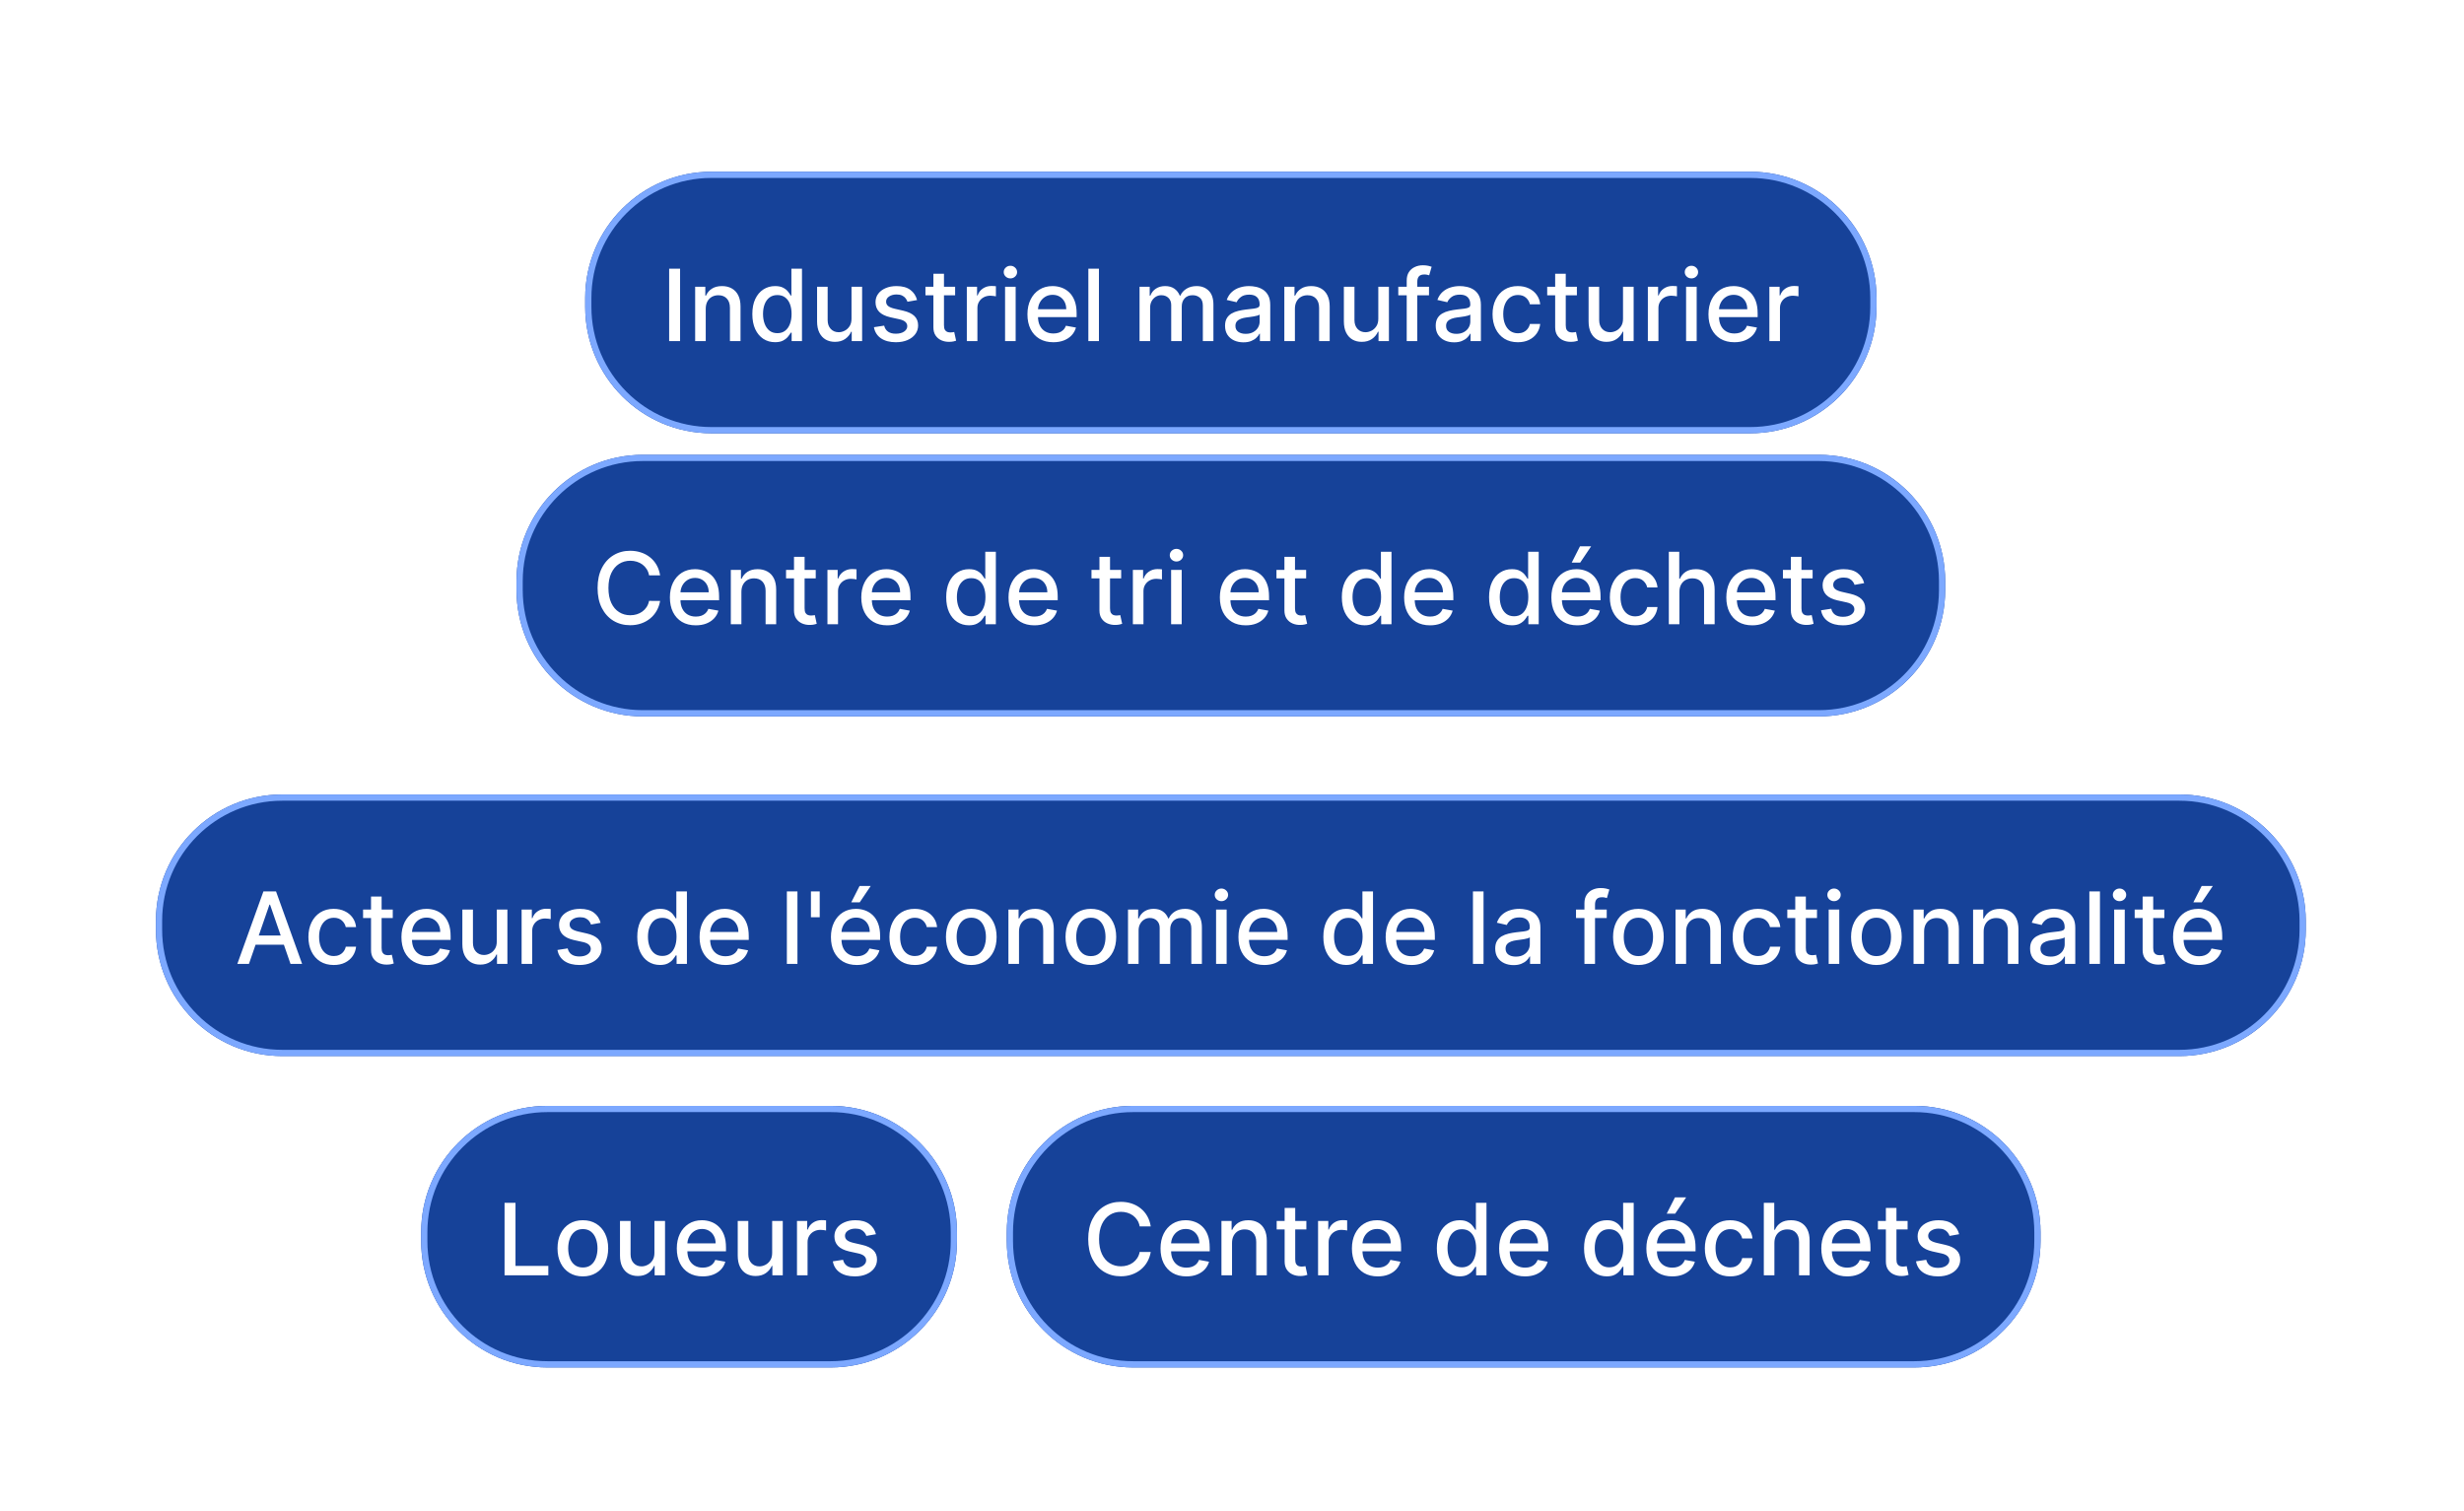
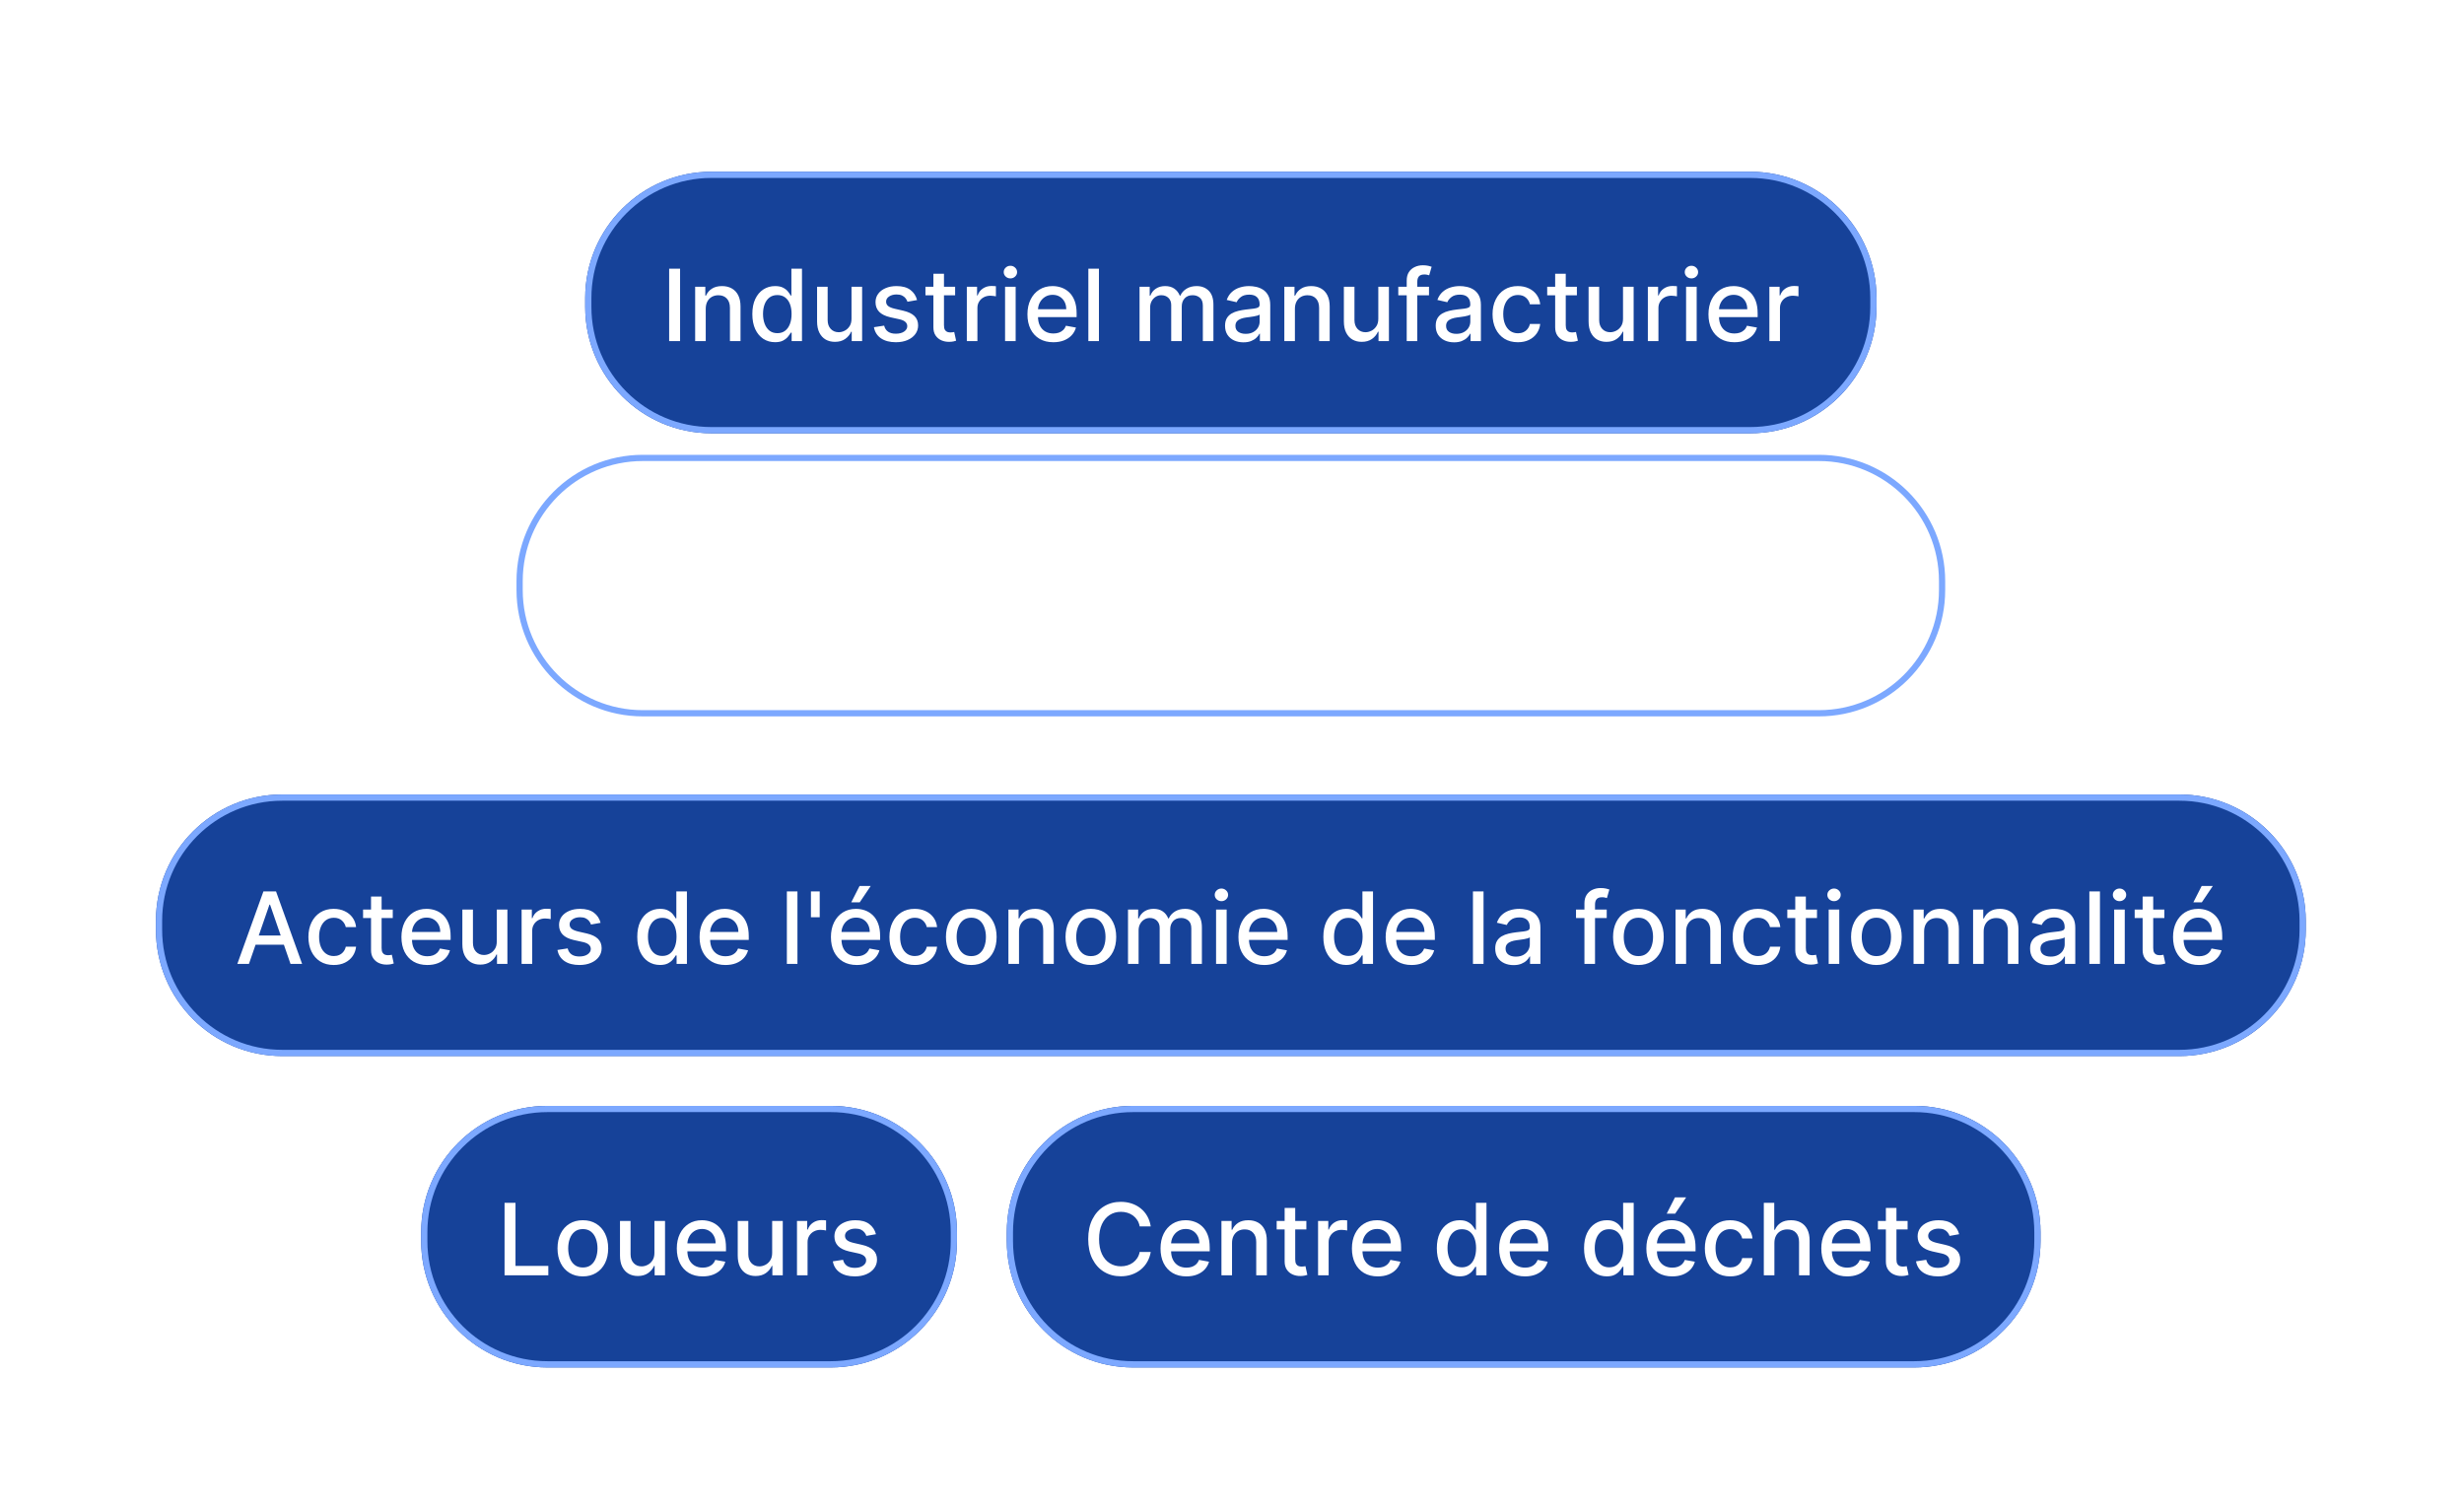
<svg xmlns="http://www.w3.org/2000/svg" width="287" height="176" viewBox="0 0 287 176" fill="none">
  <g filter="url(#filter0_ddd_660_338)">
    <path d="M68.162 22.714C68.162 14.588 74.75 8 82.876 8H203.856C211.982 8 218.57 14.588 218.57 22.714V23.75C218.57 31.877 211.982 38.465 203.856 38.465H82.876C74.75 38.465 68.162 31.877 68.162 23.75V22.714Z" fill="#164299" />
    <path d="M82.876 8.362H203.856C211.782 8.362 218.208 14.788 218.208 22.714V23.751C218.208 31.677 211.782 38.102 203.856 38.102H82.876C74.95 38.102 68.524 31.677 68.524 23.751V22.714C68.524 14.788 74.95 8.363 82.876 8.362Z" stroke="#7CA8FF" stroke-width="0.725" />
    <path d="M79.214 19.292V27.732H77.941V19.292H79.214ZM82.202 23.974V27.732H80.97V21.402H82.153V22.432H82.231C82.377 22.097 82.605 21.828 82.915 21.625C83.228 21.421 83.623 21.32 84.098 21.32C84.529 21.32 84.907 21.41 85.231 21.592C85.556 21.77 85.807 22.037 85.986 22.391C86.164 22.746 86.254 23.184 86.254 23.706V27.732H85.021V23.854C85.021 23.395 84.902 23.037 84.663 22.779C84.424 22.518 84.095 22.387 83.678 22.387C83.392 22.387 83.138 22.449 82.915 22.573C82.695 22.696 82.521 22.878 82.392 23.116C82.265 23.353 82.202 23.639 82.202 23.974ZM90.276 27.856C89.765 27.856 89.309 27.726 88.908 27.465C88.509 27.201 88.196 26.826 87.968 26.339C87.743 25.85 87.63 25.264 87.63 24.58C87.63 23.895 87.744 23.31 87.972 22.824C88.203 22.338 88.519 21.965 88.92 21.707C89.321 21.449 89.776 21.32 90.284 21.32C90.677 21.32 90.993 21.386 91.232 21.517C91.474 21.647 91.661 21.798 91.793 21.971C91.927 22.144 92.032 22.296 92.106 22.428H92.18V19.292H93.412V27.732H92.209V26.747H92.106C92.032 26.882 91.924 27.036 91.784 27.209C91.647 27.382 91.457 27.533 91.216 27.662C90.974 27.791 90.661 27.856 90.276 27.856ZM90.548 26.805C90.902 26.805 91.202 26.712 91.446 26.525C91.694 26.335 91.88 26.073 92.007 25.738C92.136 25.402 92.201 25.012 92.201 24.567C92.201 24.128 92.137 23.743 92.011 23.413C91.885 23.084 91.699 22.827 91.455 22.643C91.21 22.459 90.908 22.366 90.548 22.366C90.177 22.366 89.868 22.463 89.621 22.655C89.373 22.847 89.186 23.11 89.06 23.442C88.936 23.775 88.875 24.15 88.875 24.567C88.875 24.99 88.938 25.371 89.064 25.709C89.191 26.047 89.377 26.315 89.625 26.512C89.875 26.708 90.183 26.805 90.548 26.805ZM99.181 25.107V21.402H100.417V27.732H99.206V26.636H99.14C98.994 26.974 98.761 27.256 98.439 27.481C98.121 27.704 97.724 27.815 97.248 27.815C96.841 27.815 96.482 27.726 96.168 27.547C95.858 27.366 95.613 27.098 95.435 26.743C95.259 26.389 95.171 25.951 95.171 25.429V21.402H96.403V25.28C96.403 25.712 96.523 26.055 96.762 26.311C97.001 26.566 97.311 26.694 97.693 26.694C97.924 26.694 98.153 26.636 98.382 26.521C98.612 26.405 98.803 26.231 98.954 25.997C99.108 25.764 99.184 25.467 99.181 25.107ZM106.817 22.948L105.7 23.145C105.653 23.003 105.579 22.866 105.477 22.737C105.378 22.608 105.244 22.503 105.073 22.42C104.903 22.338 104.69 22.296 104.435 22.296C104.086 22.296 103.795 22.375 103.561 22.531C103.327 22.685 103.211 22.884 103.211 23.129C103.211 23.34 103.289 23.511 103.446 23.64C103.602 23.769 103.855 23.875 104.204 23.957L105.209 24.188C105.792 24.323 106.226 24.53 106.512 24.81C106.798 25.091 106.94 25.455 106.94 25.903C106.94 26.282 106.831 26.62 106.611 26.916C106.394 27.21 106.09 27.441 105.7 27.609C105.313 27.776 104.863 27.86 104.352 27.86C103.643 27.86 103.065 27.709 102.617 27.407C102.169 27.102 101.895 26.669 101.793 26.109L102.984 25.927C103.058 26.238 103.211 26.473 103.441 26.632C103.672 26.789 103.973 26.867 104.344 26.867C104.748 26.867 105.071 26.783 105.313 26.616C105.554 26.445 105.675 26.238 105.675 25.993C105.675 25.795 105.601 25.629 105.453 25.494C105.307 25.36 105.083 25.258 104.781 25.19L103.709 24.955C103.119 24.82 102.682 24.606 102.399 24.312C102.119 24.018 101.978 23.645 101.978 23.195C101.978 22.821 102.083 22.494 102.292 22.214C102.5 21.934 102.789 21.715 103.157 21.559C103.525 21.399 103.947 21.32 104.422 21.32C105.106 21.32 105.645 21.468 106.038 21.765C106.431 22.059 106.69 22.453 106.817 22.948ZM111.25 21.402V22.391H107.793V21.402H111.25ZM108.72 19.885H109.952V25.874C109.952 26.113 109.988 26.293 110.059 26.414C110.131 26.532 110.223 26.613 110.335 26.657C110.451 26.698 110.576 26.719 110.71 26.719C110.809 26.719 110.896 26.712 110.97 26.698C111.044 26.684 111.102 26.673 111.143 26.665L111.366 27.683C111.294 27.71 111.193 27.738 111.061 27.765C110.929 27.796 110.764 27.812 110.566 27.815C110.242 27.82 109.94 27.763 109.659 27.642C109.379 27.521 109.153 27.334 108.979 27.081C108.806 26.828 108.72 26.511 108.72 26.129V19.885ZM112.613 27.732V21.402H113.805V22.408H113.87C113.986 22.067 114.189 21.799 114.48 21.604C114.774 21.406 115.107 21.307 115.478 21.307C115.555 21.307 115.645 21.31 115.75 21.316C115.857 21.321 115.941 21.328 116.001 21.336V22.515C115.952 22.501 115.864 22.486 115.737 22.47C115.611 22.45 115.485 22.441 115.358 22.441C115.067 22.441 114.807 22.503 114.579 22.626C114.354 22.747 114.175 22.916 114.044 23.133C113.912 23.347 113.846 23.592 113.846 23.867V27.732H112.613ZM117.068 27.732V21.402H118.3V27.732H117.068ZM117.69 20.425C117.476 20.425 117.291 20.354 117.138 20.211C116.987 20.065 116.911 19.892 116.911 19.692C116.911 19.488 116.987 19.315 117.138 19.172C117.291 19.027 117.476 18.954 117.69 18.954C117.904 18.954 118.087 19.027 118.238 19.172C118.392 19.315 118.469 19.488 118.469 19.692C118.469 19.892 118.392 20.065 118.238 20.211C118.087 20.354 117.904 20.425 117.69 20.425ZM122.686 27.86C122.062 27.86 121.525 27.727 121.075 27.46C120.627 27.191 120.28 26.813 120.036 26.327C119.794 25.838 119.673 25.265 119.673 24.608C119.673 23.96 119.794 23.389 120.036 22.894C120.28 22.399 120.621 22.013 121.058 21.736C121.498 21.458 122.011 21.32 122.599 21.32C122.957 21.32 123.303 21.379 123.638 21.497C123.973 21.615 124.274 21.8 124.541 22.053C124.807 22.306 125.017 22.634 125.171 23.038C125.325 23.439 125.402 23.927 125.402 24.501V24.938H120.37V24.015H124.194C124.194 23.691 124.128 23.404 123.997 23.154C123.865 22.901 123.679 22.702 123.44 22.556C123.204 22.41 122.926 22.338 122.608 22.338C122.261 22.338 121.959 22.423 121.701 22.593C121.445 22.761 121.248 22.98 121.107 23.253C120.97 23.522 120.901 23.814 120.901 24.13V24.852C120.901 25.275 120.976 25.635 121.124 25.931C121.275 26.228 121.485 26.455 121.755 26.611C122.024 26.765 122.338 26.842 122.698 26.842C122.932 26.842 123.145 26.809 123.337 26.743C123.529 26.675 123.696 26.573 123.836 26.438C123.976 26.304 124.083 26.137 124.157 25.94L125.324 26.15C125.23 26.493 125.063 26.794 124.821 27.052C124.582 27.308 124.281 27.507 123.918 27.65C123.558 27.79 123.148 27.86 122.686 27.86ZM128.001 19.292V27.732H126.769V19.292H128.001ZM132.731 27.732V21.402H133.913V22.432H133.992C134.124 22.084 134.339 21.811 134.639 21.616C134.938 21.419 135.297 21.32 135.714 21.32C136.138 21.32 136.492 21.419 136.778 21.616C137.066 21.814 137.279 22.086 137.417 22.432H137.483C137.634 22.095 137.874 21.825 138.204 21.625C138.533 21.421 138.926 21.32 139.382 21.32C139.957 21.32 140.425 21.5 140.788 21.86C141.153 22.22 141.336 22.762 141.336 23.488V27.732H140.104V23.603C140.104 23.174 139.987 22.864 139.753 22.671C139.52 22.479 139.241 22.383 138.917 22.383C138.516 22.383 138.204 22.507 137.981 22.754C137.759 22.998 137.647 23.313 137.647 23.698V27.732H136.419V23.525C136.419 23.181 136.312 22.905 136.098 22.696C135.883 22.487 135.605 22.383 135.261 22.383C135.028 22.383 134.812 22.445 134.614 22.568C134.419 22.689 134.261 22.858 134.14 23.075C134.022 23.292 133.963 23.544 133.963 23.829V27.732H132.731ZM144.83 27.872C144.429 27.872 144.066 27.798 143.742 27.65C143.418 27.499 143.161 27.28 142.971 26.995C142.784 26.709 142.691 26.359 142.691 25.944C142.691 25.587 142.76 25.293 142.897 25.062C143.034 24.831 143.22 24.648 143.453 24.514C143.687 24.379 143.948 24.277 144.236 24.209C144.525 24.14 144.819 24.088 145.118 24.052C145.497 24.008 145.805 23.972 146.041 23.945C146.278 23.915 146.449 23.867 146.557 23.801C146.664 23.735 146.717 23.628 146.717 23.479V23.45C146.717 23.09 146.616 22.812 146.412 22.614C146.212 22.416 145.912 22.317 145.514 22.317C145.099 22.317 144.772 22.409 144.533 22.593C144.297 22.774 144.133 22.976 144.043 23.199L142.885 22.935C143.022 22.551 143.222 22.24 143.486 22.004C143.753 21.765 144.059 21.592 144.405 21.485C144.751 21.375 145.116 21.32 145.497 21.32C145.75 21.32 146.018 21.35 146.301 21.41C146.587 21.468 146.853 21.575 147.101 21.732C147.351 21.888 147.555 22.112 147.715 22.404C147.874 22.692 147.954 23.067 147.954 23.529V27.732H146.75V26.867H146.701C146.621 27.026 146.502 27.183 146.342 27.337C146.183 27.491 145.978 27.618 145.728 27.72C145.478 27.822 145.179 27.872 144.83 27.872ZM145.098 26.883C145.438 26.883 145.73 26.816 145.971 26.681C146.216 26.547 146.401 26.371 146.528 26.154C146.657 25.934 146.721 25.699 146.721 25.449V24.633C146.678 24.677 146.592 24.718 146.466 24.757C146.342 24.793 146.201 24.824 146.041 24.852C145.882 24.876 145.727 24.9 145.576 24.922C145.425 24.941 145.298 24.957 145.197 24.971C144.958 25.001 144.739 25.052 144.541 25.124C144.346 25.195 144.19 25.298 144.071 25.433C143.956 25.565 143.898 25.741 143.898 25.96C143.898 26.265 144.011 26.496 144.236 26.653C144.462 26.806 144.749 26.883 145.098 26.883ZM150.827 23.974V27.732H149.595V21.402H150.778V22.432H150.856C151.002 22.097 151.23 21.828 151.54 21.625C151.854 21.421 152.248 21.32 152.723 21.32C153.155 21.32 153.532 21.41 153.857 21.592C154.181 21.77 154.432 22.037 154.611 22.391C154.789 22.746 154.879 23.184 154.879 23.706V27.732H153.646V23.854C153.646 23.395 153.527 23.037 153.288 22.779C153.049 22.518 152.72 22.387 152.303 22.387C152.017 22.387 151.763 22.449 151.54 22.573C151.321 22.696 151.146 22.878 151.017 23.116C150.891 23.353 150.827 23.639 150.827 23.974ZM160.541 25.107V21.402H161.778V27.732H160.566V26.636H160.5C160.354 26.974 160.121 27.256 159.799 27.481C159.481 27.704 159.084 27.815 158.608 27.815C158.202 27.815 157.842 27.726 157.529 27.547C157.218 27.366 156.974 27.098 156.795 26.743C156.619 26.389 156.531 25.951 156.531 25.429V21.402H157.764V25.28C157.764 25.712 157.883 26.055 158.122 26.311C158.361 26.566 158.672 26.694 159.053 26.694C159.284 26.694 159.514 26.636 159.742 26.521C159.973 26.405 160.164 26.231 160.315 25.997C160.468 25.764 160.544 25.467 160.541 25.107ZM166.446 21.402V22.391H162.869V21.402H166.446ZM163.85 27.732V20.669C163.85 20.273 163.936 19.945 164.109 19.683C164.282 19.42 164.512 19.223 164.798 19.094C165.083 18.962 165.394 18.896 165.729 18.896C165.976 18.896 166.188 18.917 166.364 18.958C166.54 18.997 166.67 19.032 166.755 19.065L166.467 20.063C166.409 20.046 166.335 20.027 166.244 20.005C166.154 19.98 166.044 19.968 165.914 19.968C165.615 19.968 165.401 20.042 165.272 20.19C165.145 20.339 165.082 20.553 165.082 20.833V27.732H163.85ZM169.367 27.872C168.966 27.872 168.603 27.798 168.279 27.65C167.955 27.499 167.698 27.28 167.508 26.995C167.322 26.709 167.228 26.359 167.228 25.944C167.228 25.587 167.297 25.293 167.434 25.062C167.572 24.831 167.757 24.648 167.991 24.514C168.224 24.379 168.485 24.277 168.774 24.209C169.062 24.14 169.356 24.088 169.656 24.052C170.035 24.008 170.342 23.972 170.579 23.945C170.815 23.915 170.987 23.867 171.094 23.801C171.201 23.735 171.255 23.628 171.255 23.479V23.45C171.255 23.09 171.153 22.812 170.95 22.614C170.749 22.416 170.45 22.317 170.051 22.317C169.636 22.317 169.309 22.409 169.07 22.593C168.834 22.774 168.671 22.976 168.58 23.199L167.422 22.935C167.559 22.551 167.76 22.24 168.024 22.004C168.29 21.765 168.596 21.592 168.943 21.485C169.289 21.375 169.653 21.32 170.035 21.32C170.288 21.32 170.555 21.35 170.838 21.41C171.124 21.468 171.391 21.575 171.638 21.732C171.888 21.888 172.093 22.112 172.252 22.404C172.411 22.692 172.491 23.067 172.491 23.529V27.732H171.288V26.867H171.238C171.159 27.026 171.039 27.183 170.88 27.337C170.72 27.491 170.516 27.618 170.266 27.72C170.016 27.822 169.716 27.872 169.367 27.872ZM169.635 26.883C169.976 26.883 170.267 26.816 170.509 26.681C170.753 26.547 170.939 26.371 171.065 26.154C171.194 25.934 171.259 25.699 171.259 25.449V24.633C171.215 24.677 171.13 24.718 171.003 24.757C170.88 24.793 170.738 24.824 170.579 24.852C170.419 24.876 170.264 24.9 170.113 24.922C169.962 24.941 169.836 24.957 169.734 24.971C169.495 25.001 169.276 25.052 169.079 25.124C168.884 25.195 168.727 25.298 168.609 25.433C168.493 25.565 168.436 25.741 168.436 25.96C168.436 26.265 168.548 26.496 168.774 26.653C168.999 26.806 169.286 26.883 169.635 26.883ZM176.799 27.86C176.186 27.86 175.659 27.721 175.216 27.444C174.777 27.164 174.439 26.778 174.202 26.286C173.966 25.794 173.848 25.231 173.848 24.596C173.848 23.953 173.969 23.386 174.211 22.894C174.452 22.399 174.793 22.013 175.233 21.736C175.672 21.458 176.19 21.32 176.787 21.32C177.267 21.32 177.696 21.409 178.072 21.587C178.449 21.763 178.752 22.011 178.983 22.329C179.217 22.648 179.355 23.02 179.399 23.446H178.2C178.134 23.149 177.983 22.894 177.747 22.68C177.513 22.465 177.2 22.358 176.807 22.358C176.464 22.358 176.163 22.449 175.905 22.63C175.649 22.809 175.45 23.064 175.307 23.397C175.164 23.727 175.093 24.117 175.093 24.567C175.093 25.029 175.163 25.427 175.303 25.762C175.443 26.098 175.641 26.357 175.896 26.541C176.155 26.725 176.458 26.817 176.807 26.817C177.041 26.817 177.252 26.775 177.442 26.69C177.634 26.602 177.795 26.477 177.924 26.315C178.056 26.153 178.148 25.957 178.2 25.73H179.399C179.355 26.139 179.222 26.504 179 26.826C178.777 27.147 178.479 27.4 178.105 27.584C177.734 27.768 177.299 27.86 176.799 27.86ZM183.672 21.402V22.391H180.214V21.402H183.672ZM181.142 19.885H182.374V25.874C182.374 26.113 182.41 26.293 182.481 26.414C182.553 26.532 182.645 26.613 182.757 26.657C182.873 26.698 182.998 26.719 183.132 26.719C183.231 26.719 183.318 26.712 183.392 26.698C183.466 26.684 183.524 26.673 183.565 26.665L183.788 27.683C183.716 27.71 183.614 27.738 183.483 27.765C183.351 27.796 183.186 27.812 182.988 27.815C182.664 27.82 182.362 27.763 182.081 27.642C181.801 27.521 181.574 27.334 181.401 27.081C181.228 26.828 181.142 26.511 181.142 26.129V19.885ZM189.045 25.107V21.402H190.282V27.732H189.07V26.636H189.004C188.859 26.974 188.625 27.256 188.304 27.481C187.985 27.704 187.588 27.815 187.112 27.815C186.706 27.815 186.346 27.726 186.033 27.547C185.722 27.366 185.478 27.098 185.299 26.743C185.123 26.389 185.035 25.951 185.035 25.429V21.402H186.268V25.28C186.268 25.712 186.387 26.055 186.626 26.311C186.865 26.566 187.176 26.694 187.558 26.694C187.788 26.694 188.018 26.636 188.246 26.521C188.477 26.405 188.668 26.231 188.819 25.997C188.973 25.764 189.048 25.467 189.045 25.107ZM191.938 27.732V21.402H193.129V22.408H193.195C193.31 22.067 193.513 21.799 193.804 21.604C194.098 21.406 194.431 21.307 194.802 21.307C194.879 21.307 194.969 21.31 195.074 21.316C195.181 21.321 195.265 21.328 195.325 21.336V22.515C195.276 22.501 195.188 22.486 195.061 22.47C194.935 22.45 194.809 22.441 194.682 22.441C194.391 22.441 194.131 22.503 193.903 22.626C193.678 22.747 193.499 22.916 193.368 23.133C193.236 23.347 193.17 23.592 193.17 23.867V27.732H191.938ZM196.392 27.732V21.402H197.624V27.732H196.392ZM197.014 20.425C196.8 20.425 196.616 20.354 196.462 20.211C196.311 20.065 196.235 19.892 196.235 19.692C196.235 19.488 196.311 19.315 196.462 19.172C196.616 19.027 196.8 18.954 197.014 18.954C197.228 18.954 197.411 19.027 197.562 19.172C197.716 19.315 197.793 19.488 197.793 19.692C197.793 19.892 197.716 20.065 197.562 20.211C197.411 20.354 197.228 20.425 197.014 20.425ZM202.01 27.86C201.386 27.86 200.849 27.727 200.399 27.46C199.951 27.191 199.605 26.813 199.36 26.327C199.118 25.838 198.997 25.265 198.997 24.608C198.997 23.96 199.118 23.389 199.36 22.894C199.605 22.399 199.945 22.013 200.382 21.736C200.822 21.458 201.335 21.32 201.923 21.32C202.281 21.32 202.627 21.379 202.962 21.497C203.297 21.615 203.598 21.8 203.865 22.053C204.131 22.306 204.341 22.634 204.495 23.038C204.649 23.439 204.726 23.927 204.726 24.501V24.938H199.694V24.015H203.518C203.518 23.691 203.452 23.404 203.321 23.154C203.189 22.901 203.003 22.702 202.764 22.556C202.528 22.41 202.25 22.338 201.932 22.338C201.586 22.338 201.283 22.423 201.025 22.593C200.769 22.761 200.572 22.98 200.432 23.253C200.294 23.522 200.225 23.814 200.225 24.13V24.852C200.225 25.275 200.3 25.635 200.448 25.931C200.599 26.228 200.809 26.455 201.079 26.611C201.348 26.765 201.662 26.842 202.022 26.842C202.256 26.842 202.469 26.809 202.661 26.743C202.854 26.675 203.02 26.573 203.16 26.438C203.3 26.304 203.407 26.137 203.481 25.94L204.648 26.15C204.554 26.493 204.387 26.794 204.145 27.052C203.906 27.308 203.605 27.507 203.242 27.65C202.882 27.79 202.472 27.86 202.01 27.86ZM206.093 27.732V21.402H207.284V22.408H207.35C207.466 22.067 207.669 21.799 207.96 21.604C208.254 21.406 208.587 21.307 208.958 21.307C209.034 21.307 209.125 21.31 209.23 21.316C209.337 21.321 209.42 21.328 209.481 21.336V22.515C209.431 22.501 209.344 22.486 209.217 22.47C209.091 22.45 208.964 22.441 208.838 22.441C208.547 22.441 208.287 22.503 208.059 22.626C207.834 22.747 207.655 22.916 207.523 23.133C207.391 23.347 207.325 23.592 207.325 23.867V27.732H206.093Z" fill="white" />
  </g>
  <g filter="url(#filter1_ddd_660_338)">
-     <path d="M60.162 58.982C60.162 50.855 66.75 44.268 74.876 44.268H211.856C219.982 44.268 226.57 50.855 226.57 58.982V60.018C226.57 68.145 219.983 74.732 211.856 74.732H74.876C66.75 74.732 60.162 68.145 60.162 60.018V58.982Z" fill="#164299" />
    <path d="M74.876 44.63H211.856C219.782 44.63 226.208 51.056 226.208 58.981V60.019C226.208 67.945 219.782 74.37 211.856 74.37H74.876C66.95 74.37 60.524 67.944 60.524 60.019V58.981C60.524 51.056 66.95 44.63 74.876 44.63Z" stroke="#7CA8FF" stroke-width="0.725" />
    <path d="M76.887 58.304H75.601C75.552 58.03 75.46 57.788 75.325 57.579C75.191 57.37 75.026 57.193 74.831 57.047C74.636 56.902 74.417 56.792 74.175 56.718C73.936 56.643 73.682 56.606 73.413 56.606C72.927 56.606 72.491 56.729 72.106 56.973C71.725 57.218 71.422 57.576 71.2 58.049C70.98 58.521 70.87 59.098 70.87 59.78C70.87 60.467 70.98 61.046 71.2 61.519C71.422 61.992 71.726 62.349 72.111 62.59C72.495 62.832 72.928 62.953 73.409 62.953C73.675 62.953 73.928 62.917 74.167 62.846C74.409 62.772 74.627 62.663 74.823 62.52C75.018 62.378 75.182 62.203 75.317 61.997C75.454 61.788 75.549 61.549 75.601 61.28L76.887 61.284C76.819 61.699 76.685 62.081 76.487 62.43C76.292 62.776 76.041 63.075 75.733 63.328C75.428 63.578 75.079 63.772 74.686 63.909C74.294 64.047 73.865 64.115 73.401 64.115C72.67 64.115 72.019 63.942 71.447 63.596C70.876 63.247 70.425 62.748 70.095 62.1C69.768 61.452 69.605 60.678 69.605 59.78C69.605 58.879 69.77 58.105 70.1 57.459C70.429 56.811 70.88 56.314 71.451 55.968C72.023 55.619 72.672 55.444 73.401 55.444C73.849 55.444 74.266 55.509 74.653 55.638C75.044 55.764 75.394 55.951 75.704 56.198C76.015 56.443 76.272 56.742 76.475 57.097C76.678 57.449 76.816 57.851 76.887 58.304ZM81.04 64.128C80.417 64.128 79.88 63.995 79.429 63.728C78.981 63.459 78.635 63.081 78.391 62.595C78.149 62.106 78.028 61.533 78.028 60.876C78.028 60.228 78.149 59.656 78.391 59.162C78.635 58.667 78.976 58.281 79.413 58.004C79.852 57.726 80.366 57.587 80.954 57.587C81.311 57.587 81.657 57.646 81.993 57.764C82.328 57.883 82.629 58.068 82.895 58.321C83.162 58.574 83.372 58.902 83.526 59.306C83.68 59.707 83.757 60.195 83.757 60.769V61.206H78.724V60.283H82.549C82.549 59.958 82.483 59.671 82.351 59.421C82.219 59.168 82.034 58.969 81.795 58.824C81.558 58.678 81.281 58.605 80.962 58.605C80.616 58.605 80.314 58.69 80.055 58.861C79.8 59.028 79.602 59.248 79.462 59.52C79.325 59.789 79.256 60.082 79.256 60.398V61.119C79.256 61.542 79.33 61.902 79.479 62.199C79.63 62.496 79.84 62.722 80.109 62.879C80.378 63.033 80.693 63.11 81.053 63.11C81.286 63.11 81.499 63.077 81.692 63.011C81.884 62.942 82.05 62.84 82.19 62.706C82.331 62.571 82.438 62.405 82.512 62.207L83.678 62.417C83.585 62.761 83.417 63.062 83.175 63.32C82.936 63.575 82.635 63.775 82.273 63.918C81.913 64.058 81.502 64.128 81.04 64.128ZM86.356 60.241V64H85.124V57.67H86.306V58.7H86.385C86.531 58.365 86.758 58.096 87.069 57.892C87.382 57.689 87.776 57.587 88.252 57.587C88.683 57.587 89.061 57.678 89.385 57.859C89.709 58.038 89.961 58.304 90.139 58.659C90.318 59.013 90.407 59.451 90.407 59.974V64H89.175V60.122C89.175 59.663 89.055 59.304 88.816 59.046C88.577 58.785 88.249 58.655 87.831 58.655C87.546 58.655 87.291 58.717 87.069 58.84C86.849 58.964 86.675 59.145 86.546 59.384C86.419 59.62 86.356 59.906 86.356 60.241ZM95.015 57.67V58.659H91.557V57.67H95.015ZM92.484 56.153H93.717V62.141C93.717 62.38 93.752 62.56 93.824 62.681C93.895 62.799 93.987 62.88 94.1 62.924C94.215 62.965 94.34 62.986 94.475 62.986C94.574 62.986 94.66 62.979 94.735 62.965C94.809 62.952 94.867 62.941 94.908 62.933L95.13 63.95C95.059 63.978 94.957 64.005 94.825 64.033C94.693 64.063 94.529 64.08 94.331 64.082C94.007 64.088 93.704 64.03 93.424 63.909C93.144 63.788 92.917 63.602 92.744 63.349C92.571 63.096 92.484 62.779 92.484 62.397V56.153ZM96.378 64V57.67H97.569V58.675H97.635C97.75 58.335 97.954 58.067 98.245 57.872C98.539 57.674 98.871 57.575 99.242 57.575C99.319 57.575 99.41 57.578 99.514 57.583C99.621 57.589 99.705 57.596 99.766 57.604V58.782C99.716 58.769 99.628 58.754 99.502 58.737C99.376 58.718 99.249 58.708 99.123 58.708C98.832 58.708 98.572 58.77 98.344 58.894C98.119 59.015 97.94 59.184 97.808 59.401C97.676 59.615 97.61 59.859 97.61 60.134V64H96.378ZM103.334 64.128C102.71 64.128 102.173 63.995 101.722 63.728C101.274 63.459 100.928 63.081 100.684 62.595C100.442 62.106 100.321 61.533 100.321 60.876C100.321 60.228 100.442 59.656 100.684 59.162C100.928 58.667 101.269 58.281 101.706 58.004C102.145 57.726 102.659 57.587 103.247 57.587C103.604 57.587 103.951 57.646 104.286 57.764C104.621 57.883 104.922 58.068 105.188 58.321C105.455 58.574 105.665 58.902 105.819 59.306C105.973 59.707 106.05 60.195 106.05 60.769V61.206H101.018V60.283H104.842C104.842 59.958 104.776 59.671 104.644 59.421C104.512 59.168 104.327 58.969 104.088 58.824C103.852 58.678 103.574 58.605 103.255 58.605C102.909 58.605 102.607 58.69 102.349 58.861C102.093 59.028 101.895 59.248 101.755 59.52C101.618 59.789 101.549 60.082 101.549 60.398V61.119C101.549 61.542 101.623 61.902 101.772 62.199C101.923 62.496 102.133 62.722 102.402 62.879C102.672 63.033 102.986 63.11 103.346 63.11C103.58 63.11 103.793 63.077 103.985 63.011C104.177 62.942 104.344 62.84 104.484 62.706C104.624 62.571 104.731 62.405 104.805 62.207L105.971 62.417C105.878 62.761 105.71 63.062 105.469 63.32C105.23 63.575 104.929 63.775 104.566 63.918C104.206 64.058 103.795 64.128 103.334 64.128ZM112.858 64.124C112.347 64.124 111.891 63.993 111.49 63.732C111.091 63.468 110.778 63.093 110.55 62.607C110.325 62.118 110.212 61.531 110.212 60.847C110.212 60.163 110.326 59.578 110.554 59.092C110.785 58.605 111.101 58.233 111.502 57.975C111.903 57.716 112.358 57.587 112.866 57.587C113.259 57.587 113.575 57.653 113.814 57.785C114.056 57.914 114.243 58.065 114.375 58.238C114.509 58.411 114.614 58.564 114.688 58.696H114.762V55.559H115.994V64H114.791V63.015H114.688C114.614 63.15 114.507 63.303 114.367 63.477C114.229 63.65 114.04 63.801 113.798 63.93C113.556 64.059 113.243 64.124 112.858 64.124ZM113.13 63.073C113.485 63.073 113.784 62.979 114.029 62.792C114.276 62.603 114.463 62.34 114.589 62.005C114.718 61.67 114.783 61.28 114.783 60.835C114.783 60.395 114.72 60.011 114.593 59.681C114.467 59.351 114.281 59.094 114.037 58.91C113.792 58.726 113.49 58.634 113.13 58.634C112.759 58.634 112.45 58.73 112.203 58.922C111.956 59.115 111.769 59.377 111.642 59.71C111.519 60.042 111.457 60.417 111.457 60.835C111.457 61.258 111.52 61.639 111.646 61.976C111.773 62.314 111.96 62.582 112.207 62.78C112.457 62.975 112.765 63.073 113.13 63.073ZM120.482 64.128C119.858 64.128 119.321 63.995 118.87 63.728C118.422 63.459 118.076 63.081 117.832 62.595C117.59 62.106 117.469 61.533 117.469 60.876C117.469 60.228 117.59 59.656 117.832 59.162C118.076 58.667 118.417 58.281 118.854 58.004C119.293 57.726 119.807 57.587 120.395 57.587C120.752 57.587 121.098 57.646 121.434 57.764C121.769 57.883 122.07 58.068 122.336 58.321C122.603 58.574 122.813 58.902 122.967 59.306C123.121 59.707 123.198 60.195 123.198 60.769V61.206H118.165V60.283H121.99C121.99 59.958 121.924 59.671 121.792 59.421C121.66 59.168 121.475 58.969 121.236 58.824C120.999 58.678 120.722 58.605 120.403 58.605C120.057 58.605 119.755 58.69 119.497 58.861C119.241 59.028 119.043 59.248 118.903 59.52C118.766 59.789 118.697 60.082 118.697 60.398V61.119C118.697 61.542 118.771 61.902 118.92 62.199C119.071 62.496 119.281 62.722 119.55 62.879C119.819 63.033 120.134 63.11 120.494 63.11C120.727 63.11 120.94 63.077 121.133 63.011C121.325 62.942 121.491 62.84 121.631 62.706C121.772 62.571 121.879 62.405 121.953 62.207L123.119 62.417C123.026 62.761 122.858 63.062 122.616 63.32C122.377 63.575 122.077 63.775 121.714 63.918C121.354 64.058 120.943 64.128 120.482 64.128ZM130.591 57.67V58.659H127.133V57.67H130.591ZM128.061 56.153H129.293V62.141C129.293 62.38 129.329 62.56 129.4 62.681C129.472 62.799 129.564 62.88 129.676 62.924C129.792 62.965 129.917 62.986 130.051 62.986C130.15 62.986 130.237 62.979 130.311 62.965C130.385 62.952 130.443 62.941 130.484 62.933L130.707 63.95C130.635 63.978 130.533 64.005 130.402 64.033C130.27 64.063 130.105 64.08 129.907 64.082C129.583 64.088 129.281 64.03 129 63.909C128.72 63.788 128.493 63.602 128.32 63.349C128.147 63.096 128.061 62.779 128.061 62.397V56.153ZM131.954 64V57.67H133.145V58.675H133.211C133.327 58.335 133.53 58.067 133.821 57.872C134.115 57.674 134.448 57.575 134.819 57.575C134.896 57.575 134.986 57.578 135.091 57.583C135.198 57.589 135.282 57.596 135.342 57.604V58.782C135.293 58.769 135.205 58.754 135.078 58.737C134.952 58.718 134.825 58.708 134.699 58.708C134.408 58.708 134.148 58.77 133.92 58.894C133.695 59.015 133.516 59.184 133.384 59.401C133.252 59.615 133.187 59.859 133.187 60.134V64H131.954ZM136.408 64V57.67H137.641V64H136.408ZM137.031 56.693C136.816 56.693 136.632 56.621 136.478 56.479C136.327 56.333 136.252 56.16 136.252 55.959C136.252 55.756 136.327 55.583 136.478 55.44C136.632 55.294 136.816 55.222 137.031 55.222C137.245 55.222 137.428 55.294 137.579 55.44C137.733 55.583 137.81 55.756 137.81 55.959C137.81 56.16 137.733 56.333 137.579 56.479C137.428 56.621 137.245 56.693 137.031 56.693ZM145.098 64.128C144.475 64.128 143.937 63.995 143.487 63.728C143.039 63.459 142.693 63.081 142.448 62.595C142.206 62.106 142.086 61.533 142.086 60.876C142.086 60.228 142.206 59.656 142.448 59.162C142.693 58.667 143.033 58.281 143.47 58.004C143.91 57.726 144.424 57.587 145.012 57.587C145.369 57.587 145.715 57.646 146.05 57.764C146.385 57.883 146.686 58.068 146.953 58.321C147.219 58.574 147.429 58.902 147.583 59.306C147.737 59.707 147.814 60.195 147.814 60.769V61.206H142.782V60.283H146.607C146.607 59.958 146.541 59.671 146.409 59.421C146.277 59.168 146.091 58.969 145.852 58.824C145.616 58.678 145.339 58.605 145.02 58.605C144.674 58.605 144.371 58.69 144.113 58.861C143.858 59.028 143.66 59.248 143.52 59.52C143.382 59.789 143.314 60.082 143.314 60.398V61.119C143.314 61.542 143.388 61.902 143.536 62.199C143.687 62.496 143.898 62.722 144.167 62.879C144.436 63.033 144.751 63.11 145.111 63.11C145.344 63.11 145.557 63.077 145.749 63.011C145.942 62.942 146.108 62.84 146.248 62.706C146.388 62.571 146.495 62.405 146.57 62.207L147.736 62.417C147.642 62.761 147.475 63.062 147.233 63.32C146.994 63.575 146.693 63.775 146.33 63.918C145.971 64.058 145.56 64.128 145.098 64.128ZM152.136 57.67V58.659H148.679V57.67H152.136ZM149.606 56.153H150.838V62.141C150.838 62.38 150.874 62.56 150.945 62.681C151.017 62.799 151.109 62.88 151.221 62.924C151.337 62.965 151.462 62.986 151.596 62.986C151.695 62.986 151.782 62.979 151.856 62.965C151.93 62.952 151.988 62.941 152.029 62.933L152.252 63.95C152.18 63.978 152.079 64.005 151.947 64.033C151.815 64.063 151.65 64.08 151.452 64.082C151.128 64.088 150.826 64.03 150.546 63.909C150.265 63.788 150.039 63.602 149.866 63.349C149.692 63.096 149.606 62.779 149.606 62.397V56.153ZM158.941 64.124C158.43 64.124 157.974 63.993 157.572 63.732C157.174 63.468 156.861 63.093 156.633 62.607C156.407 62.118 156.295 61.531 156.295 60.847C156.295 60.163 156.409 59.578 156.637 59.092C156.868 58.605 157.184 58.233 157.585 57.975C157.986 57.716 158.441 57.587 158.949 57.587C159.342 57.587 159.658 57.653 159.897 57.785C160.139 57.914 160.325 58.065 160.457 58.238C160.592 58.411 160.696 58.564 160.771 58.696H160.845V55.559H162.077V64H160.874V63.015H160.771C160.696 63.15 160.589 63.303 160.449 63.477C160.312 63.65 160.122 63.801 159.88 63.93C159.639 64.059 159.325 64.124 158.941 64.124ZM159.213 63.073C159.567 63.073 159.867 62.979 160.111 62.792C160.358 62.603 160.545 62.34 160.672 62.005C160.801 61.67 160.865 61.28 160.865 60.835C160.865 60.395 160.802 60.011 160.676 59.681C160.549 59.351 160.364 59.094 160.119 58.91C159.875 58.726 159.573 58.634 159.213 58.634C158.842 58.634 158.533 58.73 158.285 58.922C158.038 59.115 157.851 59.377 157.725 59.71C157.601 60.042 157.539 60.417 157.539 60.835C157.539 61.258 157.603 61.639 157.729 61.976C157.855 62.314 158.042 62.582 158.29 62.78C158.54 62.975 158.847 63.073 159.213 63.073ZM166.564 64.128C165.94 64.128 165.403 63.995 164.953 63.728C164.505 63.459 164.159 63.081 163.914 62.595C163.672 62.106 163.551 61.533 163.551 60.876C163.551 60.228 163.672 59.656 163.914 59.162C164.159 58.667 164.499 58.281 164.936 58.004C165.376 57.726 165.89 57.587 166.478 57.587C166.835 57.587 167.181 57.646 167.516 57.764C167.851 57.883 168.152 58.068 168.419 58.321C168.685 58.574 168.895 58.902 169.049 59.306C169.203 59.707 169.28 60.195 169.28 60.769V61.206H164.248V60.283H168.072C168.072 59.958 168.007 59.671 167.875 59.421C167.743 59.168 167.557 58.969 167.318 58.824C167.082 58.678 166.804 58.605 166.486 58.605C166.14 58.605 165.837 58.69 165.579 58.861C165.324 59.028 165.126 59.248 164.986 59.52C164.848 59.789 164.78 60.082 164.78 60.398V61.119C164.78 61.542 164.854 61.902 165.002 62.199C165.153 62.496 165.363 62.722 165.633 62.879C165.902 63.033 166.217 63.11 166.576 63.11C166.81 63.11 167.023 63.077 167.215 63.011C167.408 62.942 167.574 62.84 167.714 62.706C167.854 62.571 167.961 62.405 168.035 62.207L169.202 62.417C169.108 62.761 168.941 63.062 168.699 63.32C168.46 63.575 168.159 63.775 167.796 63.918C167.436 64.058 167.026 64.128 166.564 64.128ZM176.088 64.124C175.577 64.124 175.121 63.993 174.72 63.732C174.322 63.468 174.009 63.093 173.781 62.607C173.555 62.118 173.443 61.531 173.443 60.847C173.443 60.163 173.557 59.578 173.785 59.092C174.015 58.605 174.331 58.233 174.733 57.975C175.134 57.716 175.588 57.587 176.097 57.587C176.49 57.587 176.806 57.653 177.045 57.785C177.286 57.914 177.473 58.065 177.605 58.238C177.74 58.411 177.844 58.564 177.918 58.696H177.992V55.559H179.225V64H178.021V63.015H177.918C177.844 63.15 177.737 63.303 177.597 63.477C177.459 63.65 177.27 63.801 177.028 63.93C176.786 64.059 176.473 64.124 176.088 64.124ZM176.36 63.073C176.715 63.073 177.014 62.979 177.259 62.792C177.506 62.603 177.693 62.34 177.819 62.005C177.949 61.67 178.013 61.28 178.013 60.835C178.013 60.395 177.95 60.011 177.824 59.681C177.697 59.351 177.512 59.094 177.267 58.91C177.023 58.726 176.72 58.634 176.36 58.634C175.99 58.634 175.68 58.73 175.433 58.922C175.186 59.115 174.999 59.377 174.873 59.71C174.749 60.042 174.687 60.417 174.687 60.835C174.687 61.258 174.75 61.639 174.877 61.976C175.003 62.314 175.19 62.582 175.437 62.78C175.687 62.975 175.995 63.073 176.36 63.073ZM183.712 64.128C183.088 64.128 182.551 63.995 182.1 63.728C181.653 63.459 181.306 63.081 181.062 62.595C180.82 62.106 180.699 61.533 180.699 60.876C180.699 60.228 180.82 59.656 181.062 59.162C181.306 58.667 181.647 58.281 182.084 58.004C182.524 57.726 183.037 57.587 183.625 57.587C183.982 57.587 184.329 57.646 184.664 57.764C184.999 57.883 185.3 58.068 185.566 58.321C185.833 58.574 186.043 58.902 186.197 59.306C186.351 59.707 186.428 60.195 186.428 60.769V61.206H181.396V60.283H185.22C185.22 59.958 185.154 59.671 185.022 59.421C184.891 59.168 184.705 58.969 184.466 58.824C184.23 58.678 183.952 58.605 183.634 58.605C183.287 58.605 182.985 58.69 182.727 58.861C182.471 59.028 182.274 59.248 182.133 59.52C181.996 59.789 181.927 60.082 181.927 60.398V61.119C181.927 61.542 182.002 61.902 182.15 62.199C182.301 62.496 182.511 62.722 182.78 62.879C183.05 63.033 183.364 63.11 183.724 63.11C183.958 63.11 184.171 63.077 184.363 63.011C184.555 62.942 184.722 62.84 184.862 62.706C185.002 62.571 185.109 62.405 185.183 62.207L186.35 62.417C186.256 62.761 186.088 63.062 185.847 63.32C185.608 63.575 185.307 63.775 184.944 63.918C184.584 64.058 184.173 64.128 183.712 64.128ZM183.069 56.825L184.033 54.925H185.332L184.054 56.825H183.069ZM190.462 64.128C189.849 64.128 189.321 63.989 188.879 63.712C188.439 63.431 188.101 63.045 187.865 62.553C187.629 62.062 187.511 61.498 187.511 60.864C187.511 60.221 187.632 59.653 187.873 59.162C188.115 58.667 188.456 58.281 188.895 58.004C189.335 57.726 189.853 57.587 190.449 57.587C190.93 57.587 191.359 57.676 191.735 57.855C192.111 58.031 192.415 58.278 192.646 58.597C192.879 58.916 193.018 59.288 193.062 59.714H191.863C191.797 59.417 191.646 59.162 191.409 58.947C191.176 58.733 190.863 58.626 190.47 58.626C190.126 58.626 189.825 58.717 189.567 58.898C189.312 59.076 189.113 59.332 188.97 59.664C188.827 59.994 188.755 60.384 188.755 60.835C188.755 61.296 188.825 61.695 188.966 62.03C189.106 62.365 189.303 62.625 189.559 62.809C189.817 62.993 190.121 63.085 190.47 63.085C190.703 63.085 190.915 63.042 191.104 62.957C191.297 62.869 191.458 62.744 191.587 62.582C191.719 62.42 191.811 62.225 191.863 61.997H193.062C193.018 62.406 192.885 62.772 192.662 63.093C192.44 63.415 192.142 63.667 191.768 63.852C191.397 64.036 190.962 64.128 190.462 64.128ZM195.612 60.241V64H194.38V55.559H195.596V58.7H195.674C195.822 58.359 196.049 58.089 196.354 57.888C196.659 57.688 197.057 57.587 197.549 57.587C197.983 57.587 198.362 57.676 198.687 57.855C199.014 58.034 199.266 58.3 199.445 58.655C199.626 59.006 199.717 59.446 199.717 59.974V64H198.485V60.122C198.485 59.657 198.365 59.298 198.126 59.042C197.887 58.784 197.555 58.655 197.129 58.655C196.838 58.655 196.577 58.717 196.346 58.84C196.118 58.964 195.938 59.145 195.806 59.384C195.677 59.62 195.612 59.906 195.612 60.241ZM204.09 64.128C203.466 64.128 202.929 63.995 202.478 63.728C202.03 63.459 201.684 63.081 201.44 62.595C201.198 62.106 201.077 61.533 201.077 60.876C201.077 60.228 201.198 59.656 201.44 59.162C201.684 58.667 202.025 58.281 202.462 58.004C202.901 57.726 203.415 57.587 204.003 57.587C204.36 57.587 204.707 57.646 205.042 57.764C205.377 57.883 205.678 58.068 205.944 58.321C206.211 58.574 206.421 58.902 206.575 59.306C206.729 59.707 206.806 60.195 206.806 60.769V61.206H201.774V60.283H205.598C205.598 59.958 205.532 59.671 205.4 59.421C205.268 59.168 205.083 58.969 204.844 58.824C204.608 58.678 204.33 58.605 204.011 58.605C203.665 58.605 203.363 58.69 203.105 58.861C202.849 59.028 202.651 59.248 202.511 59.52C202.374 59.789 202.305 60.082 202.305 60.398V61.119C202.305 61.542 202.379 61.902 202.528 62.199C202.679 62.496 202.889 62.722 203.158 62.879C203.428 63.033 203.742 63.11 204.102 63.11C204.336 63.11 204.549 63.077 204.741 63.011C204.933 62.942 205.099 62.84 205.24 62.706C205.38 62.571 205.487 62.405 205.561 62.207L206.727 62.417C206.634 62.761 206.466 63.062 206.225 63.32C205.986 63.575 205.685 63.775 205.322 63.918C204.962 64.058 204.551 64.128 204.09 64.128ZM211.128 57.67V58.659H207.67V57.67H211.128ZM208.597 56.153H209.83V62.141C209.83 62.38 209.865 62.56 209.937 62.681C210.008 62.799 210.1 62.88 210.213 62.924C210.328 62.965 210.453 62.986 210.588 62.986C210.687 62.986 210.773 62.979 210.848 62.965C210.922 62.952 210.98 62.941 211.021 62.933L211.243 63.95C211.172 63.978 211.07 64.005 210.938 64.033C210.806 64.063 210.642 64.08 210.444 64.082C210.12 64.088 209.817 64.03 209.537 63.909C209.257 63.788 209.03 63.602 208.857 63.349C208.684 63.096 208.597 62.779 208.597 62.397V56.153ZM217.133 59.215L216.016 59.413C215.969 59.27 215.895 59.134 215.793 59.005C215.694 58.876 215.56 58.77 215.389 58.688C215.219 58.605 215.006 58.564 214.751 58.564C214.402 58.564 214.11 58.642 213.877 58.799C213.643 58.953 213.527 59.152 213.527 59.397C213.527 59.608 213.605 59.778 213.761 59.907C213.918 60.037 214.171 60.142 214.52 60.225L215.525 60.456C216.108 60.59 216.542 60.798 216.828 61.078C217.113 61.358 217.256 61.722 217.256 62.17C217.256 62.549 217.146 62.887 216.927 63.184C216.71 63.478 216.406 63.709 216.016 63.876C215.628 64.044 215.179 64.128 214.668 64.128C213.959 64.128 213.381 63.977 212.933 63.674C212.485 63.369 212.21 62.937 212.109 62.376L213.3 62.195C213.374 62.505 213.527 62.74 213.757 62.9C213.988 63.056 214.289 63.135 214.66 63.135C215.064 63.135 215.387 63.051 215.628 62.883C215.87 62.713 215.991 62.505 215.991 62.261C215.991 62.063 215.917 61.897 215.769 61.762C215.623 61.627 215.399 61.526 215.097 61.457L214.025 61.222C213.434 61.088 212.998 60.873 212.715 60.579C212.434 60.285 212.294 59.913 212.294 59.462C212.294 59.089 212.399 58.762 212.607 58.482C212.816 58.201 213.105 57.983 213.473 57.826C213.841 57.667 214.263 57.587 214.738 57.587C215.422 57.587 215.961 57.736 216.354 58.032C216.747 58.326 217.006 58.721 217.133 59.215Z" fill="white" />
  </g>
  <g filter="url(#filter2_ddd_660_338)">
    <path d="M18.162 95.249C18.162 87.123 24.75 80.535 32.876 80.535H253.856C261.982 80.535 268.57 87.123 268.57 95.249V96.286C268.57 104.412 261.982 111 253.856 111H32.876C24.75 111 18.162 104.412 18.162 96.286V95.249Z" fill="#164299" />
    <path d="M32.876 80.897H253.856C261.782 80.898 268.208 87.323 268.208 95.249V96.286C268.208 104.212 261.782 110.638 253.856 110.638H32.876C24.95 110.637 18.524 104.212 18.524 96.286V95.249C18.524 87.323 24.95 80.898 32.876 80.897Z" stroke="#7CA8FF" stroke-width="0.725" />
    <path d="M28.995 100.268H27.644L30.681 91.827H32.152L35.19 100.268H33.838L31.452 93.36H31.386L28.995 100.268ZM29.222 96.962H33.607V98.034H29.222V96.962ZM38.874 100.395C38.262 100.395 37.734 100.257 37.292 99.979C36.852 99.699 36.514 99.313 36.278 98.821C36.042 98.329 35.923 97.766 35.923 97.131C35.923 96.488 36.044 95.921 36.286 95.429C36.528 94.935 36.869 94.549 37.308 94.271C37.748 93.994 38.266 93.855 38.862 93.855C39.343 93.855 39.771 93.944 40.148 94.123C40.524 94.299 40.828 94.546 41.059 94.865C41.292 95.183 41.431 95.555 41.475 95.981H40.276C40.21 95.685 40.059 95.429 39.822 95.215C39.589 95.001 39.275 94.893 38.883 94.893C38.539 94.893 38.238 94.984 37.98 95.165C37.724 95.344 37.525 95.6 37.382 95.932C37.239 96.262 37.168 96.652 37.168 97.102C37.168 97.564 37.238 97.962 37.378 98.298C37.518 98.633 37.716 98.892 37.972 99.076C38.23 99.261 38.534 99.353 38.883 99.353C39.116 99.353 39.328 99.31 39.517 99.225C39.709 99.137 39.87 99.012 39.999 98.85C40.131 98.688 40.223 98.493 40.276 98.265H41.475C41.431 98.674 41.298 99.039 41.075 99.361C40.852 99.682 40.554 99.935 40.181 100.119C39.81 100.303 39.374 100.395 38.874 100.395ZM45.748 93.937V94.926H42.29V93.937H45.748ZM43.217 92.421H44.449V98.409C44.449 98.648 44.485 98.828 44.557 98.949C44.628 99.067 44.72 99.148 44.833 99.192C44.948 99.233 45.073 99.254 45.208 99.254C45.307 99.254 45.393 99.247 45.467 99.233C45.542 99.219 45.599 99.208 45.641 99.2L45.863 100.218C45.792 100.246 45.69 100.273 45.558 100.301C45.426 100.331 45.261 100.347 45.063 100.35C44.739 100.355 44.437 100.298 44.157 100.177C43.877 100.056 43.65 99.869 43.477 99.616C43.304 99.364 43.217 99.046 43.217 98.664V92.421ZM49.771 100.395C49.147 100.395 48.61 100.262 48.16 99.996C47.712 99.726 47.366 99.349 47.121 98.862C46.879 98.373 46.758 97.8 46.758 97.144C46.758 96.495 46.879 95.924 47.121 95.429C47.366 94.935 47.706 94.549 48.143 94.271C48.583 93.994 49.096 93.855 49.684 93.855C50.042 93.855 50.388 93.914 50.723 94.032C51.058 94.15 51.359 94.336 51.626 94.588C51.892 94.841 52.102 95.169 52.256 95.573C52.41 95.975 52.487 96.462 52.487 97.037V97.473H47.455V96.55H51.279C51.279 96.226 51.214 95.939 51.082 95.689C50.95 95.436 50.764 95.237 50.525 95.091C50.289 94.946 50.011 94.873 49.693 94.873C49.347 94.873 49.044 94.958 48.786 95.128C48.531 95.296 48.333 95.516 48.193 95.788C48.055 96.057 47.986 96.35 47.986 96.665V97.387C47.986 97.81 48.061 98.17 48.209 98.467C48.36 98.763 48.57 98.99 48.84 99.147C49.109 99.3 49.423 99.377 49.783 99.377C50.017 99.377 50.23 99.344 50.422 99.278C50.615 99.21 50.781 99.108 50.921 98.974C51.061 98.839 51.168 98.673 51.242 98.475L52.409 98.685C52.315 99.028 52.148 99.329 51.906 99.588C51.667 99.843 51.366 100.042 51.003 100.185C50.643 100.325 50.233 100.395 49.771 100.395ZM57.864 97.642V93.937H59.101V100.268H57.889V99.171H57.823C57.678 99.509 57.444 99.791 57.123 100.016C56.804 100.239 56.407 100.35 55.931 100.35C55.525 100.35 55.165 100.261 54.852 100.082C54.541 99.901 54.297 99.633 54.118 99.278C53.942 98.924 53.854 98.486 53.854 97.964V93.937H55.087V97.815C55.087 98.247 55.206 98.59 55.445 98.846C55.684 99.101 55.995 99.229 56.377 99.229C56.607 99.229 56.837 99.171 57.065 99.056C57.296 98.941 57.486 98.766 57.638 98.532C57.791 98.299 57.867 98.002 57.864 97.642ZM60.756 100.268V93.937H61.947V94.943H62.013C62.129 94.602 62.332 94.334 62.623 94.139C62.917 93.941 63.25 93.842 63.621 93.842C63.698 93.842 63.788 93.845 63.893 93.851C64 93.856 64.084 93.863 64.144 93.871V95.05C64.095 95.036 64.007 95.021 63.88 95.005C63.754 94.985 63.628 94.976 63.501 94.976C63.21 94.976 62.95 95.038 62.722 95.161C62.497 95.282 62.318 95.451 62.187 95.668C62.055 95.882 61.989 96.127 61.989 96.402V100.268H60.756ZM69.954 95.483L68.837 95.681C68.791 95.538 68.716 95.402 68.615 95.272C68.516 95.143 68.381 95.038 68.211 94.955C68.04 94.873 67.828 94.832 67.572 94.832C67.223 94.832 66.932 94.91 66.698 95.067C66.465 95.22 66.348 95.419 66.348 95.664C66.348 95.876 66.426 96.046 66.583 96.175C66.74 96.304 66.992 96.41 67.341 96.493L68.347 96.723C68.929 96.858 69.364 97.065 69.649 97.346C69.935 97.626 70.078 97.99 70.078 98.438C70.078 98.817 69.968 99.155 69.748 99.452C69.531 99.746 69.228 99.976 68.837 100.144C68.45 100.312 68.001 100.395 67.49 100.395C66.781 100.395 66.202 100.244 65.755 99.942C65.307 99.637 65.032 99.204 64.93 98.644L66.121 98.462C66.195 98.773 66.348 99.008 66.579 99.167C66.81 99.324 67.111 99.402 67.481 99.402C67.885 99.402 68.208 99.318 68.45 99.151C68.692 98.98 68.813 98.773 68.813 98.528C68.813 98.331 68.738 98.164 68.59 98.03C68.444 97.895 68.221 97.793 67.918 97.725L66.847 97.49C66.256 97.355 65.819 97.141 65.536 96.847C65.256 96.553 65.116 96.181 65.116 95.73C65.116 95.356 65.22 95.029 65.429 94.749C65.638 94.469 65.926 94.251 66.294 94.094C66.663 93.934 67.084 93.855 67.56 93.855C68.244 93.855 68.782 94.003 69.175 94.3C69.568 94.594 69.828 94.988 69.954 95.483ZM76.874 100.391C76.363 100.391 75.907 100.261 75.506 100C75.107 99.736 74.794 99.361 74.566 98.875C74.341 98.385 74.228 97.799 74.228 97.115C74.228 96.431 74.342 95.845 74.57 95.359C74.801 94.873 75.117 94.501 75.518 94.242C75.919 93.984 76.374 93.855 76.882 93.855C77.275 93.855 77.591 93.921 77.83 94.053C78.072 94.182 78.259 94.333 78.391 94.506C78.525 94.679 78.63 94.832 78.704 94.963H78.778V91.827H80.01V100.268H78.807V99.283H78.704C78.63 99.417 78.522 99.571 78.382 99.744C78.245 99.917 78.055 100.068 77.814 100.198C77.572 100.327 77.258 100.391 76.874 100.391ZM77.146 99.34C77.5 99.34 77.8 99.247 78.044 99.06C78.292 98.871 78.478 98.608 78.605 98.273C78.734 97.938 78.799 97.547 78.799 97.102C78.799 96.663 78.735 96.278 78.609 95.948C78.483 95.619 78.297 95.362 78.053 95.178C77.808 94.994 77.506 94.902 77.146 94.902C76.775 94.902 76.466 94.998 76.219 95.19C75.971 95.382 75.784 95.645 75.658 95.977C75.534 96.31 75.473 96.685 75.473 97.102C75.473 97.525 75.536 97.906 75.662 98.244C75.789 98.582 75.975 98.85 76.223 99.048C76.473 99.243 76.781 99.34 77.146 99.34ZM84.497 100.395C83.874 100.395 83.337 100.262 82.886 99.996C82.438 99.726 82.092 99.349 81.847 98.862C81.606 98.373 81.485 97.8 81.485 97.144C81.485 96.495 81.606 95.924 81.847 95.429C82.092 94.935 82.433 94.549 82.869 94.271C83.309 93.994 83.823 93.855 84.411 93.855C84.768 93.855 85.114 93.914 85.449 94.032C85.784 94.15 86.085 94.336 86.352 94.588C86.618 94.841 86.829 95.169 86.983 95.573C87.136 95.975 87.213 96.462 87.213 97.037V97.473H82.181V96.55H86.006C86.006 96.226 85.94 95.939 85.808 95.689C85.676 95.436 85.49 95.237 85.251 95.091C85.015 94.946 84.738 94.873 84.419 94.873C84.073 94.873 83.771 94.958 83.512 95.128C83.257 95.296 83.059 95.516 82.919 95.788C82.781 96.057 82.713 96.35 82.713 96.665V97.387C82.713 97.81 82.787 98.17 82.935 98.467C83.086 98.763 83.297 98.99 83.566 99.147C83.835 99.3 84.15 99.377 84.51 99.377C84.743 99.377 84.956 99.344 85.148 99.278C85.341 99.21 85.507 99.108 85.647 98.974C85.787 98.839 85.894 98.673 85.969 98.475L87.135 98.685C87.041 99.028 86.874 99.329 86.632 99.588C86.393 99.843 86.092 100.042 85.73 100.185C85.37 100.325 84.959 100.395 84.497 100.395ZM92.884 91.827V100.268H91.652V91.827H92.884ZM95.478 91.827V94.832H94.455V91.827H95.478ZM99.798 100.395C99.174 100.395 98.637 100.262 98.186 99.996C97.738 99.726 97.392 99.349 97.148 98.862C96.906 98.373 96.785 97.8 96.785 97.144C96.785 96.495 96.906 95.924 97.148 95.429C97.392 94.935 97.733 94.549 98.17 94.271C98.609 93.994 99.123 93.855 99.711 93.855C100.068 93.855 100.415 93.914 100.75 94.032C101.085 94.15 101.386 94.336 101.652 94.588C101.919 94.841 102.129 95.169 102.283 95.573C102.437 95.975 102.514 96.462 102.514 97.037V97.473H97.481V96.55H101.306C101.306 96.226 101.24 95.939 101.108 95.689C100.976 95.436 100.791 95.237 100.552 95.091C100.316 94.946 100.038 94.873 99.719 94.873C99.373 94.873 99.071 94.958 98.813 95.128C98.557 95.296 98.359 95.516 98.219 95.788C98.082 96.057 98.013 96.35 98.013 96.665V97.387C98.013 97.81 98.087 98.17 98.236 98.467C98.387 98.763 98.597 98.99 98.866 99.147C99.135 99.3 99.45 99.377 99.81 99.377C100.044 99.377 100.257 99.344 100.449 99.278C100.641 99.21 100.807 99.108 100.948 98.974C101.088 98.839 101.195 98.673 101.269 98.475L102.435 98.685C102.342 99.028 102.174 99.329 101.933 99.588C101.693 99.843 101.393 100.042 101.03 100.185C100.67 100.325 100.259 100.395 99.798 100.395ZM99.155 93.092L100.119 91.192H101.417L100.14 93.092H99.155ZM106.547 100.395C105.935 100.395 105.407 100.257 104.965 99.979C104.525 99.699 104.187 99.313 103.951 98.821C103.715 98.329 103.597 97.766 103.597 97.131C103.597 96.488 103.717 95.921 103.959 95.429C104.201 94.935 104.542 94.549 104.981 94.271C105.421 93.994 105.939 93.855 106.535 93.855C107.016 93.855 107.444 93.944 107.821 94.123C108.197 94.299 108.501 94.546 108.732 94.865C108.965 95.183 109.104 95.555 109.148 95.981H107.949C107.883 95.685 107.732 95.429 107.495 95.215C107.262 95.001 106.949 94.893 106.556 94.893C106.212 94.893 105.911 94.984 105.653 95.165C105.398 95.344 105.198 95.6 105.055 95.932C104.913 96.262 104.841 96.652 104.841 97.102C104.841 97.564 104.911 97.962 105.051 98.298C105.191 98.633 105.389 98.892 105.645 99.076C105.903 99.261 106.207 99.353 106.556 99.353C106.789 99.353 107.001 99.31 107.19 99.225C107.383 99.137 107.543 99.012 107.673 98.85C107.804 98.688 107.896 98.493 107.949 98.265H109.148C109.104 98.674 108.971 99.039 108.748 99.361C108.526 99.682 108.228 99.935 107.854 100.119C107.483 100.303 107.047 100.395 106.547 100.395ZM113.132 100.395C112.539 100.395 112.021 100.259 111.578 99.987C111.136 99.715 110.793 99.335 110.548 98.846C110.304 98.357 110.181 97.785 110.181 97.131C110.181 96.475 110.304 95.9 110.548 95.409C110.793 94.917 111.136 94.535 111.578 94.263C112.021 93.991 112.539 93.855 113.132 93.855C113.726 93.855 114.244 93.991 114.686 94.263C115.128 94.535 115.472 94.917 115.716 95.409C115.961 95.9 116.083 96.475 116.083 97.131C116.083 97.785 115.961 98.357 115.716 98.846C115.472 99.335 115.128 99.715 114.686 99.987C114.244 100.259 113.726 100.395 113.132 100.395ZM113.136 99.361C113.521 99.361 113.84 99.259 114.092 99.056C114.345 98.853 114.532 98.582 114.653 98.244C114.777 97.906 114.838 97.534 114.838 97.127C114.838 96.723 114.777 96.352 114.653 96.014C114.532 95.674 114.345 95.4 114.092 95.194C113.84 94.988 113.521 94.885 113.136 94.885C112.749 94.885 112.427 94.988 112.172 95.194C111.919 95.4 111.731 95.674 111.607 96.014C111.486 96.352 111.426 96.723 111.426 97.127C111.426 97.534 111.486 97.906 111.607 98.244C111.731 98.582 111.919 98.853 112.172 99.056C112.427 99.259 112.749 99.361 113.136 99.361ZM118.691 96.509V100.268H117.459V93.937H118.641V94.968H118.72C118.865 94.632 119.093 94.363 119.404 94.16C119.717 93.957 120.111 93.855 120.587 93.855C121.018 93.855 121.396 93.945 121.72 94.127C122.044 94.305 122.296 94.572 122.474 94.926C122.653 95.281 122.742 95.719 122.742 96.241V100.268H121.51V96.389C121.51 95.931 121.39 95.572 121.151 95.314C120.912 95.053 120.584 94.922 120.166 94.922C119.881 94.922 119.626 94.984 119.404 95.108C119.184 95.231 119.01 95.413 118.88 95.652C118.754 95.888 118.691 96.174 118.691 96.509ZM127.061 100.395C126.468 100.395 125.95 100.259 125.508 99.987C125.065 99.715 124.722 99.335 124.477 98.846C124.233 98.357 124.11 97.785 124.11 97.131C124.11 96.475 124.233 95.9 124.477 95.409C124.722 94.917 125.065 94.535 125.508 94.263C125.95 93.991 126.468 93.855 127.061 93.855C127.655 93.855 128.173 93.991 128.615 94.263C129.057 94.535 129.401 94.917 129.645 95.409C129.89 95.9 130.012 96.475 130.012 97.131C130.012 97.785 129.89 98.357 129.645 98.846C129.401 99.335 129.057 99.715 128.615 99.987C128.173 100.259 127.655 100.395 127.061 100.395ZM127.065 99.361C127.45 99.361 127.769 99.259 128.022 99.056C128.274 98.853 128.461 98.582 128.582 98.244C128.706 97.906 128.767 97.534 128.767 97.127C128.767 96.723 128.706 96.352 128.582 96.014C128.461 95.674 128.274 95.4 128.022 95.194C127.769 94.988 127.45 94.885 127.065 94.885C126.678 94.885 126.357 94.988 126.101 95.194C125.848 95.4 125.66 95.674 125.536 96.014C125.415 96.352 125.355 96.723 125.355 97.127C125.355 97.534 125.415 97.906 125.536 98.244C125.66 98.582 125.848 98.853 126.101 99.056C126.357 99.259 126.678 99.361 127.065 99.361ZM131.388 100.268V93.937H132.57V94.968H132.649C132.781 94.619 132.996 94.347 133.296 94.151C133.595 93.954 133.954 93.855 134.371 93.855C134.795 93.855 135.149 93.954 135.435 94.151C135.723 94.349 135.936 94.621 136.074 94.968H136.139C136.291 94.63 136.531 94.36 136.861 94.16C137.19 93.957 137.583 93.855 138.039 93.855C138.614 93.855 139.082 94.035 139.445 94.395C139.81 94.755 139.993 95.297 139.993 96.023V100.268H138.761V96.138C138.761 95.709 138.644 95.399 138.41 95.207C138.177 95.014 137.898 94.918 137.574 94.918C137.173 94.918 136.861 95.042 136.638 95.289C136.416 95.534 136.304 95.848 136.304 96.233V100.268H135.076V96.06C135.076 95.716 134.969 95.44 134.755 95.231C134.54 95.022 134.262 94.918 133.918 94.918C133.685 94.918 133.469 94.98 133.271 95.104C133.076 95.225 132.918 95.393 132.797 95.611C132.679 95.828 132.62 96.079 132.62 96.365V100.268H131.388ZM141.645 100.268V93.937H142.877V100.268H141.645ZM142.267 92.96C142.053 92.96 141.868 92.889 141.715 92.746C141.563 92.601 141.488 92.427 141.488 92.227C141.488 92.024 141.563 91.85 141.715 91.708C141.868 91.562 142.053 91.489 142.267 91.489C142.481 91.489 142.664 91.562 142.815 91.708C142.969 91.85 143.046 92.024 143.046 92.227C143.046 92.427 142.969 92.601 142.815 92.746C142.664 92.889 142.481 92.96 142.267 92.96ZM147.263 100.395C146.639 100.395 146.102 100.262 145.651 99.996C145.204 99.726 144.857 99.349 144.613 98.862C144.371 98.373 144.25 97.8 144.25 97.144C144.25 96.495 144.371 95.924 144.613 95.429C144.857 94.935 145.198 94.549 145.635 94.271C146.075 93.994 146.588 93.855 147.176 93.855C147.534 93.855 147.88 93.914 148.215 94.032C148.55 94.15 148.851 94.336 149.118 94.588C149.384 94.841 149.594 95.169 149.748 95.573C149.902 95.975 149.979 96.462 149.979 97.037V97.473H144.947V96.55H148.771C148.771 96.226 148.705 95.939 148.574 95.689C148.442 95.436 148.256 95.237 148.017 95.091C147.781 94.946 147.503 94.873 147.185 94.873C146.838 94.873 146.536 94.958 146.278 95.128C146.022 95.296 145.825 95.516 145.684 95.788C145.547 96.057 145.478 96.35 145.478 96.665V97.387C145.478 97.81 145.553 98.17 145.701 98.467C145.852 98.763 146.062 98.99 146.332 99.147C146.601 99.3 146.915 99.377 147.275 99.377C147.509 99.377 147.722 99.344 147.914 99.278C148.106 99.21 148.273 99.108 148.413 98.974C148.553 98.839 148.66 98.673 148.734 98.475L149.901 98.685C149.807 99.028 149.64 99.329 149.398 99.588C149.159 99.843 148.858 100.042 148.495 100.185C148.135 100.325 147.725 100.395 147.263 100.395ZM156.787 100.391C156.276 100.391 155.82 100.261 155.419 100C155.021 99.736 154.707 99.361 154.479 98.875C154.254 98.385 154.141 97.799 154.141 97.115C154.141 96.431 154.255 95.845 154.483 95.359C154.714 94.873 155.03 94.501 155.431 94.242C155.833 93.984 156.287 93.855 156.796 93.855C157.188 93.855 157.504 93.921 157.743 94.053C157.985 94.182 158.172 94.333 158.304 94.506C158.439 94.679 158.543 94.832 158.617 94.963H158.691V91.827H159.924V100.268H158.72V99.283H158.617C158.543 99.417 158.436 99.571 158.296 99.744C158.158 99.917 157.969 100.068 157.727 100.198C157.485 100.327 157.172 100.391 156.787 100.391ZM157.059 99.34C157.414 99.34 157.713 99.247 157.958 99.06C158.205 98.871 158.392 98.608 158.518 98.273C158.647 97.938 158.712 97.547 158.712 97.102C158.712 96.663 158.649 96.278 158.522 95.948C158.396 95.619 158.211 95.362 157.966 95.178C157.721 94.994 157.419 94.902 157.059 94.902C156.688 94.902 156.379 94.998 156.132 95.19C155.885 95.382 155.698 95.645 155.571 95.977C155.448 96.31 155.386 96.685 155.386 97.102C155.386 97.525 155.449 97.906 155.576 98.244C155.702 98.582 155.889 98.85 156.136 99.048C156.386 99.243 156.694 99.34 157.059 99.34ZM164.411 100.395C163.787 100.395 163.25 100.262 162.799 99.996C162.351 99.726 162.005 99.349 161.761 98.862C161.519 98.373 161.398 97.8 161.398 97.144C161.398 96.495 161.519 95.924 161.761 95.429C162.005 94.935 162.346 94.549 162.783 94.271C163.222 93.994 163.736 93.855 164.324 93.855C164.681 93.855 165.028 93.914 165.363 94.032C165.698 94.15 165.999 94.336 166.265 94.588C166.532 94.841 166.742 95.169 166.896 95.573C167.05 95.975 167.127 96.462 167.127 97.037V97.473H162.095V96.55H165.919C165.919 96.226 165.853 95.939 165.721 95.689C165.589 95.436 165.404 95.237 165.165 95.091C164.929 94.946 164.651 94.873 164.332 94.873C163.986 94.873 163.684 94.958 163.426 95.128C163.17 95.296 162.972 95.516 162.832 95.788C162.695 96.057 162.626 96.35 162.626 96.665V97.387C162.626 97.81 162.7 98.17 162.849 98.467C163 98.763 163.21 98.99 163.479 99.147C163.749 99.3 164.063 99.377 164.423 99.377C164.657 99.377 164.87 99.344 165.062 99.278C165.254 99.21 165.42 99.108 165.561 98.974C165.701 98.839 165.808 98.673 165.882 98.475L167.048 98.685C166.955 99.028 166.787 99.329 166.546 99.588C166.307 99.843 166.006 100.042 165.643 100.185C165.283 100.325 164.872 100.395 164.411 100.395ZM172.798 91.827V100.268H171.565V91.827H172.798ZM176.298 100.408C175.896 100.408 175.534 100.334 175.21 100.185C174.885 100.034 174.628 99.816 174.439 99.53C174.252 99.244 174.159 98.894 174.159 98.479C174.159 98.122 174.227 97.828 174.365 97.597C174.502 97.366 174.688 97.183 174.921 97.049C175.155 96.914 175.416 96.812 175.704 96.744C175.993 96.675 176.287 96.623 176.586 96.587C176.965 96.543 177.273 96.508 177.509 96.48C177.746 96.45 177.917 96.402 178.024 96.336C178.132 96.27 178.185 96.163 178.185 96.014V95.986C178.185 95.626 178.084 95.347 177.88 95.149C177.68 94.951 177.38 94.852 176.982 94.852C176.567 94.852 176.24 94.944 176.001 95.128C175.765 95.31 175.601 95.512 175.51 95.734L174.352 95.47C174.49 95.086 174.69 94.775 174.954 94.539C175.221 94.3 175.527 94.127 175.873 94.02C176.219 93.91 176.583 93.855 176.965 93.855C177.218 93.855 177.486 93.885 177.769 93.945C178.055 94.003 178.321 94.11 178.568 94.267C178.818 94.424 179.023 94.647 179.183 94.939C179.342 95.227 179.422 95.602 179.422 96.064V100.268H178.218V99.402H178.169C178.089 99.561 177.969 99.718 177.81 99.872C177.651 100.026 177.446 100.154 177.196 100.255C176.946 100.357 176.647 100.408 176.298 100.408ZM176.565 99.419C176.906 99.419 177.197 99.351 177.439 99.217C177.684 99.082 177.869 98.906 177.996 98.689C178.125 98.469 178.189 98.234 178.189 97.984V97.168C178.145 97.212 178.06 97.254 177.934 97.292C177.81 97.328 177.669 97.359 177.509 97.387C177.35 97.412 177.195 97.435 177.044 97.457C176.892 97.476 176.766 97.493 176.664 97.506C176.425 97.537 176.207 97.587 176.009 97.659C175.814 97.73 175.657 97.833 175.539 97.968C175.424 98.1 175.366 98.276 175.366 98.495C175.366 98.8 175.479 99.031 175.704 99.188C175.929 99.342 176.217 99.419 176.565 99.419ZM187.147 93.937V94.926H183.57V93.937H187.147ZM184.551 100.268V93.204C184.551 92.808 184.637 92.48 184.81 92.219C184.983 91.955 185.213 91.758 185.498 91.629C185.784 91.497 186.095 91.431 186.43 91.431C186.677 91.431 186.889 91.452 187.065 91.493C187.24 91.532 187.371 91.567 187.456 91.6L187.168 92.598C187.11 92.581 187.036 92.562 186.945 92.54C186.854 92.515 186.744 92.503 186.615 92.503C186.316 92.503 186.102 92.577 185.972 92.726C185.846 92.874 185.783 93.088 185.783 93.368V100.268H184.551ZM190.836 100.395C190.242 100.395 189.724 100.259 189.282 99.987C188.839 99.715 188.496 99.335 188.251 98.846C188.007 98.357 187.885 97.785 187.885 97.131C187.885 96.475 188.007 95.9 188.251 95.409C188.496 94.917 188.839 94.535 189.282 94.263C189.724 93.991 190.242 93.855 190.836 93.855C191.429 93.855 191.947 93.991 192.389 94.263C192.832 94.535 193.175 94.917 193.42 95.409C193.664 95.9 193.786 96.475 193.786 97.131C193.786 97.785 193.664 98.357 193.42 98.846C193.175 99.335 192.832 99.715 192.389 99.987C191.947 100.259 191.429 100.395 190.836 100.395ZM190.84 99.361C191.224 99.361 191.543 99.259 191.796 99.056C192.049 98.853 192.235 98.582 192.356 98.244C192.48 97.906 192.542 97.534 192.542 97.127C192.542 96.723 192.48 96.352 192.356 96.014C192.235 95.674 192.049 95.4 191.796 95.194C191.543 94.988 191.224 94.885 190.84 94.885C190.452 94.885 190.131 94.988 189.875 95.194C189.623 95.4 189.434 95.674 189.311 96.014C189.19 96.352 189.129 96.723 189.129 97.127C189.129 97.534 189.19 97.906 189.311 98.244C189.434 98.582 189.623 98.853 189.875 99.056C190.131 99.259 190.452 99.361 190.84 99.361ZM196.394 96.509V100.268H195.162V93.937H196.345V94.968H196.423C196.569 94.632 196.797 94.363 197.107 94.16C197.42 93.957 197.815 93.855 198.29 93.855C198.721 93.855 199.099 93.945 199.423 94.127C199.748 94.305 199.999 94.572 200.178 94.926C200.356 95.281 200.445 95.719 200.445 96.241V100.268H199.213V96.389C199.213 95.931 199.094 95.572 198.855 95.314C198.616 95.053 198.287 94.922 197.87 94.922C197.584 94.922 197.33 94.984 197.107 95.108C196.887 95.231 196.713 95.413 196.584 95.652C196.457 95.888 196.394 96.174 196.394 96.509ZM204.765 100.395C204.152 100.395 203.624 100.257 203.182 99.979C202.742 99.699 202.404 99.313 202.168 98.821C201.932 98.329 201.814 97.766 201.814 97.131C201.814 96.488 201.935 95.921 202.176 95.429C202.418 94.935 202.759 94.549 203.198 94.271C203.638 93.994 204.156 93.855 204.752 93.855C205.233 93.855 205.662 93.944 206.038 94.123C206.414 94.299 206.718 94.546 206.949 94.865C207.182 95.183 207.321 95.555 207.365 95.981H206.166C206.1 95.685 205.949 95.429 205.712 95.215C205.479 95.001 205.166 94.893 204.773 94.893C204.429 94.893 204.129 94.984 203.87 95.165C203.615 95.344 203.416 95.6 203.273 95.932C203.13 96.262 203.058 96.652 203.058 97.102C203.058 97.564 203.128 97.962 203.269 98.298C203.409 98.633 203.607 98.892 203.862 99.076C204.12 99.261 204.424 99.353 204.773 99.353C205.006 99.353 205.218 99.31 205.408 99.225C205.6 99.137 205.761 99.012 205.89 98.85C206.022 98.688 206.114 98.493 206.166 98.265H207.365C207.321 98.674 207.188 99.039 206.965 99.361C206.743 99.682 206.445 99.935 206.071 100.119C205.7 100.303 205.265 100.395 204.765 100.395ZM211.638 93.937V94.926H208.18V93.937H211.638ZM209.107 92.421H210.34V98.409C210.34 98.648 210.375 98.828 210.447 98.949C210.518 99.067 210.61 99.148 210.723 99.192C210.838 99.233 210.963 99.254 211.098 99.254C211.197 99.254 211.283 99.247 211.358 99.233C211.432 99.219 211.49 99.208 211.531 99.2L211.753 100.218C211.682 100.246 211.58 100.273 211.448 100.301C211.316 100.331 211.152 100.347 210.954 100.35C210.63 100.355 210.327 100.298 210.047 100.177C209.767 100.056 209.54 99.869 209.367 99.616C209.194 99.364 209.107 99.046 209.107 98.664V92.421ZM213.001 100.268V93.937H214.233V100.268H213.001ZM213.623 92.96C213.409 92.96 213.225 92.889 213.071 92.746C212.92 92.601 212.844 92.427 212.844 92.227C212.844 92.024 212.92 91.85 213.071 91.708C213.225 91.562 213.409 91.489 213.623 91.489C213.838 91.489 214.02 91.562 214.171 91.708C214.325 91.85 214.402 92.024 214.402 92.227C214.402 92.427 214.325 92.601 214.171 92.746C214.02 92.889 213.838 92.96 213.623 92.96ZM218.558 100.395C217.964 100.395 217.446 100.259 217.004 99.987C216.562 99.715 216.218 99.335 215.974 98.846C215.729 98.357 215.607 97.785 215.607 97.131C215.607 96.475 215.729 95.9 215.974 95.409C216.218 94.917 216.562 94.535 217.004 94.263C217.446 93.991 217.964 93.855 218.558 93.855C219.151 93.855 219.669 93.991 220.111 94.263C220.554 94.535 220.897 94.917 221.142 95.409C221.386 95.9 221.508 96.475 221.508 97.131C221.508 97.785 221.386 98.357 221.142 98.846C220.897 99.335 220.554 99.715 220.111 99.987C219.669 100.259 219.151 100.395 218.558 100.395ZM218.562 99.361C218.946 99.361 219.265 99.259 219.518 99.056C219.771 98.853 219.957 98.582 220.078 98.244C220.202 97.906 220.264 97.534 220.264 97.127C220.264 96.723 220.202 96.352 220.078 96.014C219.957 95.674 219.771 95.4 219.518 95.194C219.265 94.988 218.946 94.885 218.562 94.885C218.174 94.885 217.853 94.988 217.597 95.194C217.345 95.4 217.156 95.674 217.033 96.014C216.912 96.352 216.851 96.723 216.851 97.127C216.851 97.534 216.912 97.906 217.033 98.244C217.156 98.582 217.345 98.853 217.597 99.056C217.853 99.259 218.174 99.361 218.562 99.361ZM224.116 96.509V100.268H222.884V93.937H224.067V94.968H224.145C224.291 94.632 224.519 94.363 224.829 94.16C225.142 93.957 225.537 93.855 226.012 93.855C226.443 93.855 226.821 93.945 227.145 94.127C227.47 94.305 227.721 94.572 227.9 94.926C228.078 95.281 228.168 95.719 228.168 96.241V100.268H226.935V96.389C226.935 95.931 226.816 95.572 226.577 95.314C226.338 95.053 226.009 94.922 225.592 94.922C225.306 94.922 225.052 94.984 224.829 95.108C224.609 95.231 224.435 95.413 224.306 95.652C224.179 95.888 224.116 96.174 224.116 96.509ZM231.052 96.509V100.268H229.82V93.937H231.003V94.968H231.081C231.227 94.632 231.455 94.363 231.765 94.16C232.079 93.957 232.473 93.855 232.948 93.855C233.38 93.855 233.757 93.945 234.082 94.127C234.406 94.305 234.657 94.572 234.836 94.926C235.014 95.281 235.104 95.719 235.104 96.241V100.268H233.871V96.389C233.871 95.931 233.752 95.572 233.513 95.314C233.274 95.053 232.945 94.922 232.528 94.922C232.242 94.922 231.988 94.984 231.765 95.108C231.546 95.231 231.371 95.413 231.242 95.652C231.116 95.888 231.052 96.174 231.052 96.509ZM238.599 100.408C238.197 100.408 237.835 100.334 237.511 100.185C237.186 100.034 236.929 99.816 236.74 99.53C236.553 99.244 236.46 98.894 236.46 98.479C236.46 98.122 236.528 97.828 236.666 97.597C236.803 97.366 236.989 97.183 237.222 97.049C237.456 96.914 237.717 96.812 238.005 96.744C238.294 96.675 238.588 96.623 238.887 96.587C239.266 96.543 239.574 96.508 239.81 96.48C240.047 96.45 240.218 96.402 240.325 96.336C240.433 96.27 240.486 96.163 240.486 96.014V95.986C240.486 95.626 240.384 95.347 240.181 95.149C239.981 94.951 239.681 94.852 239.283 94.852C238.868 94.852 238.541 94.944 238.302 95.128C238.066 95.31 237.902 95.512 237.811 95.734L236.653 95.47C236.791 95.086 236.991 94.775 237.255 94.539C237.522 94.3 237.828 94.127 238.174 94.02C238.52 93.91 238.884 93.855 239.266 93.855C239.519 93.855 239.787 93.885 240.07 93.945C240.356 94.003 240.622 94.11 240.869 94.267C241.119 94.424 241.324 94.647 241.483 94.939C241.643 95.227 241.723 95.602 241.723 96.064V100.268H240.519V99.402H240.47C240.39 99.561 240.27 99.718 240.111 99.872C239.952 100.026 239.747 100.154 239.497 100.255C239.247 100.357 238.948 100.408 238.599 100.408ZM238.866 99.419C239.207 99.419 239.498 99.351 239.74 99.217C239.985 99.082 240.17 98.906 240.297 98.689C240.426 98.469 240.49 98.234 240.49 97.984V97.168C240.446 97.212 240.361 97.254 240.235 97.292C240.111 97.328 239.97 97.359 239.81 97.387C239.651 97.412 239.496 97.435 239.345 97.457C239.193 97.476 239.067 97.493 238.965 97.506C238.726 97.537 238.508 97.587 238.31 97.659C238.115 97.73 237.958 97.833 237.84 97.968C237.725 98.1 237.667 98.276 237.667 98.495C237.667 98.8 237.78 99.031 238.005 99.188C238.23 99.342 238.518 99.419 238.866 99.419ZM244.596 91.827V100.268H243.364V91.827H244.596ZM246.254 100.268V93.937H247.486V100.268H246.254ZM246.876 92.96C246.662 92.96 246.478 92.889 246.324 92.746C246.173 92.601 246.097 92.427 246.097 92.227C246.097 92.024 246.173 91.85 246.324 91.708C246.478 91.562 246.662 91.489 246.876 91.489C247.091 91.489 247.273 91.562 247.424 91.708C247.578 91.85 247.655 92.024 247.655 92.227C247.655 92.427 247.578 92.601 247.424 92.746C247.273 92.889 247.091 92.96 246.876 92.96ZM252.099 93.937V94.926H248.641V93.937H252.099ZM249.568 92.421H250.801V98.409C250.801 98.648 250.836 98.828 250.908 98.949C250.979 99.067 251.071 99.148 251.184 99.192C251.299 99.233 251.424 99.254 251.559 99.254C251.658 99.254 251.745 99.247 251.819 99.233C251.893 99.219 251.951 99.208 251.992 99.2L252.214 100.218C252.143 100.246 252.041 100.273 251.909 100.301C251.778 100.331 251.613 100.347 251.415 100.35C251.091 100.355 250.788 100.298 250.508 100.177C250.228 100.056 250.001 99.869 249.828 99.616C249.655 99.364 249.568 99.046 249.568 98.664V92.421ZM256.122 100.395C255.499 100.395 254.962 100.262 254.511 99.996C254.063 99.726 253.717 99.349 253.472 98.862C253.231 98.373 253.11 97.8 253.11 97.144C253.11 96.495 253.231 95.924 253.472 95.429C253.717 94.935 254.058 94.549 254.494 94.271C254.934 93.994 255.448 93.855 256.036 93.855C256.393 93.855 256.739 93.914 257.074 94.032C257.41 94.15 257.71 94.336 257.977 94.588C258.244 94.841 258.454 95.169 258.608 95.573C258.761 95.975 258.838 96.462 258.838 97.037V97.473H253.806V96.55H257.631C257.631 96.226 257.565 95.939 257.433 95.689C257.301 95.436 257.116 95.237 256.877 95.091C256.64 94.946 256.363 94.873 256.044 94.873C255.698 94.873 255.396 94.958 255.137 95.128C254.882 95.296 254.684 95.516 254.544 95.788C254.407 96.057 254.338 96.35 254.338 96.665V97.387C254.338 97.81 254.412 98.17 254.56 98.467C254.712 98.763 254.922 98.99 255.191 99.147C255.46 99.3 255.775 99.377 256.135 99.377C256.368 99.377 256.581 99.344 256.774 99.278C256.966 99.21 257.132 99.108 257.272 98.974C257.412 98.839 257.52 98.673 257.594 98.475L258.76 98.685C258.667 99.028 258.499 99.329 258.257 99.588C258.018 99.843 257.717 100.042 257.355 100.185C256.995 100.325 256.584 100.395 256.122 100.395ZM255.479 93.092L256.444 91.192H257.742L256.464 93.092H255.479Z" fill="white" />
  </g>
  <g filter="url(#filter3_ddd_660_338)">
    <path d="M49.056 131.517C49.056 123.391 55.644 116.803 63.771 116.803H96.751C104.877 116.803 111.465 123.391 111.465 131.517V132.553C111.465 140.68 104.877 147.268 96.751 147.268H63.771C55.644 147.268 49.056 140.68 49.056 132.553V131.517Z" fill="#164299" />
    <path d="M63.77 117.165H96.751C104.677 117.165 111.102 123.591 111.102 131.517V132.554C111.102 140.48 104.677 146.905 96.751 146.905H63.77C55.844 146.905 49.419 140.48 49.419 132.554V131.517C49.419 123.591 55.844 117.165 63.77 117.165Z" stroke="#7CA8FF" stroke-width="0.725" />
    <path d="M58.77 136.535V128.095H60.044V135.439H63.868V136.535H58.77ZM67.888 136.663C67.295 136.663 66.777 136.527 66.335 136.255C65.892 135.983 65.549 135.602 65.305 135.113C65.06 134.624 64.938 134.053 64.938 133.399C64.938 132.742 65.06 132.168 65.305 131.676C65.549 131.184 65.892 130.802 66.335 130.53C66.777 130.258 67.295 130.122 67.888 130.122C68.482 130.122 69 130.258 69.442 130.53C69.885 130.802 70.228 131.184 70.473 131.676C70.717 132.168 70.839 132.742 70.839 133.399C70.839 134.053 70.717 134.624 70.473 135.113C70.228 135.602 69.885 135.983 69.442 136.255C69 136.527 68.482 136.663 67.888 136.663ZM67.893 135.628C68.277 135.628 68.596 135.527 68.849 135.323C69.102 135.12 69.288 134.85 69.409 134.512C69.533 134.174 69.595 133.801 69.595 133.395C69.595 132.991 69.533 132.62 69.409 132.282C69.288 131.941 69.102 131.668 68.849 131.462C68.596 131.256 68.277 131.153 67.893 131.153C67.505 131.153 67.184 131.256 66.928 131.462C66.675 131.668 66.487 131.941 66.364 132.282C66.243 132.62 66.182 132.991 66.182 133.395C66.182 133.801 66.243 134.174 66.364 134.512C66.487 134.85 66.675 135.12 66.928 135.323C67.184 135.527 67.505 135.628 67.893 135.628ZM76.225 133.91V130.205H77.461V136.535H76.25V135.439H76.184C76.038 135.777 75.805 136.058 75.483 136.284C75.164 136.506 74.767 136.618 74.292 136.618C73.885 136.618 73.525 136.528 73.212 136.35C72.902 136.168 72.657 135.9 72.479 135.546C72.303 135.192 72.215 134.753 72.215 134.231V130.205H73.447V134.083C73.447 134.514 73.567 134.858 73.806 135.113C74.045 135.369 74.355 135.497 74.737 135.497C74.968 135.497 75.197 135.439 75.425 135.323C75.656 135.208 75.847 135.034 75.998 134.8C76.152 134.567 76.228 134.27 76.225 133.91ZM81.845 136.663C81.222 136.663 80.685 136.53 80.234 136.263C79.786 135.994 79.44 135.616 79.195 135.13C78.954 134.641 78.833 134.068 78.833 133.411C78.833 132.763 78.954 132.191 79.195 131.697C79.44 131.202 79.781 130.816 80.218 130.539C80.657 130.261 81.171 130.122 81.759 130.122C82.116 130.122 82.462 130.181 82.797 130.3C83.133 130.418 83.433 130.603 83.7 130.856C83.966 131.109 84.177 131.437 84.331 131.841C84.484 132.242 84.561 132.73 84.561 133.304V133.741H79.529V132.818H83.354C83.354 132.494 83.288 132.206 83.156 131.956C83.024 131.704 82.839 131.504 82.6 131.359C82.363 131.213 82.086 131.14 81.767 131.14C81.421 131.14 81.119 131.226 80.86 131.396C80.605 131.563 80.407 131.783 80.267 132.055C80.129 132.325 80.061 132.617 80.061 132.933V133.654C80.061 134.077 80.135 134.437 80.283 134.734C80.434 135.031 80.645 135.258 80.914 135.414C81.183 135.568 81.498 135.645 81.858 135.645C82.091 135.645 82.304 135.612 82.497 135.546C82.689 135.477 82.855 135.376 82.995 135.241C83.135 135.106 83.243 134.94 83.317 134.742L84.483 134.953C84.39 135.296 84.222 135.597 83.98 135.855C83.741 136.111 83.44 136.31 83.078 136.453C82.718 136.593 82.307 136.663 81.845 136.663ZM89.939 133.91V130.205H91.175V136.535H89.963V135.439H89.897C89.752 135.777 89.518 136.058 89.197 136.284C88.878 136.506 88.481 136.618 88.006 136.618C87.599 136.618 87.239 136.528 86.926 136.35C86.615 136.168 86.371 135.9 86.192 135.546C86.016 135.192 85.929 134.753 85.929 134.231V130.205H87.161V134.083C87.161 134.514 87.28 134.858 87.519 135.113C87.758 135.369 88.069 135.497 88.451 135.497C88.682 135.497 88.911 135.439 89.139 135.323C89.37 135.208 89.561 135.034 89.712 134.8C89.866 134.567 89.941 134.27 89.939 133.91ZM92.831 136.535V130.205H94.022V131.21H94.088C94.203 130.87 94.406 130.602 94.698 130.407C94.992 130.209 95.324 130.11 95.695 130.11C95.772 130.11 95.863 130.113 95.967 130.118C96.074 130.124 96.158 130.131 96.219 130.139V131.318C96.169 131.304 96.081 131.289 95.955 131.272C95.828 131.253 95.702 131.243 95.576 131.243C95.284 131.243 95.025 131.305 94.797 131.429C94.571 131.55 94.393 131.719 94.261 131.936C94.129 132.15 94.063 132.395 94.063 132.669V136.535H92.831ZM102.029 131.75L100.912 131.948C100.865 131.805 100.791 131.669 100.689 131.54C100.59 131.411 100.456 131.305 100.285 131.223C100.115 131.14 99.902 131.099 99.646 131.099C99.297 131.099 99.006 131.177 98.773 131.334C98.539 131.488 98.422 131.687 98.422 131.932C98.422 132.143 98.501 132.314 98.657 132.443C98.814 132.572 99.067 132.678 99.416 132.76L100.421 132.991C101.004 133.125 101.438 133.333 101.724 133.613C102.009 133.893 102.152 134.257 102.152 134.705C102.152 135.084 102.042 135.422 101.822 135.719C101.605 136.013 101.302 136.244 100.912 136.412C100.524 136.579 100.075 136.663 99.564 136.663C98.855 136.663 98.277 136.512 97.829 136.21C97.381 135.905 97.106 135.472 97.005 134.911L98.196 134.73C98.27 135.04 98.422 135.275 98.653 135.435C98.884 135.591 99.185 135.67 99.556 135.67C99.96 135.67 100.282 135.586 100.524 135.418C100.766 135.248 100.887 135.04 100.887 134.796C100.887 134.598 100.813 134.432 100.664 134.297C100.519 134.163 100.295 134.061 99.993 133.992L98.921 133.757C98.33 133.623 97.894 133.408 97.611 133.114C97.33 132.82 97.19 132.448 97.19 131.998C97.19 131.624 97.294 131.297 97.503 131.017C97.712 130.736 98.001 130.518 98.369 130.361C98.737 130.202 99.159 130.122 99.634 130.122C100.318 130.122 100.857 130.271 101.25 130.567C101.642 130.861 101.902 131.256 102.029 131.75Z" fill="white" />
  </g>
  <g filter="url(#filter4_ddd_660_338)">
    <path d="M117.268 131.517C117.268 123.391 123.855 116.803 131.982 116.803H222.962C231.088 116.803 237.676 123.391 237.676 131.517V132.553C237.676 140.68 231.088 147.268 222.962 147.268H131.982C123.855 147.268 117.268 140.68 117.268 132.553V131.517Z" fill="#164299" />
    <path d="M131.981 117.165H222.962C230.888 117.165 237.313 123.591 237.313 131.517V132.554C237.313 140.48 230.888 146.905 222.962 146.905H131.981C124.056 146.905 117.63 140.48 117.63 132.554V131.517C117.63 123.591 124.056 117.165 131.981 117.165Z" stroke="#7CA8FF" stroke-width="0.725" />
    <path d="M134.034 130.839H132.748C132.699 130.565 132.607 130.323 132.472 130.114C132.338 129.905 132.173 129.728 131.978 129.582C131.783 129.437 131.564 129.327 131.322 129.253C131.083 129.179 130.829 129.142 130.56 129.142C130.074 129.142 129.638 129.264 129.254 129.508C128.872 129.753 128.569 130.111 128.347 130.584C128.127 131.057 128.017 131.634 128.017 132.315C128.017 133.002 128.127 133.582 128.347 134.054C128.569 134.527 128.873 134.884 129.258 135.126C129.642 135.367 130.075 135.488 130.556 135.488C130.822 135.488 131.075 135.453 131.314 135.381C131.556 135.307 131.774 135.198 131.969 135.056C132.165 134.913 132.329 134.738 132.464 134.532C132.601 134.323 132.696 134.084 132.748 133.815L134.034 133.819C133.966 134.234 133.832 134.616 133.634 134.965C133.439 135.311 133.188 135.611 132.88 135.863C132.575 136.113 132.226 136.307 131.833 136.444C131.441 136.582 131.012 136.651 130.548 136.651C129.817 136.651 129.166 136.477 128.594 136.131C128.023 135.782 127.572 135.284 127.242 134.635C126.915 133.987 126.752 133.213 126.752 132.315C126.752 131.414 126.917 130.64 127.246 129.995C127.576 129.346 128.027 128.849 128.598 128.503C129.17 128.154 129.82 127.979 130.548 127.979C130.995 127.979 131.413 128.044 131.801 128.173C132.191 128.299 132.541 128.486 132.851 128.733C133.162 128.978 133.419 129.278 133.622 129.632C133.825 129.984 133.963 130.386 134.034 130.839ZM138.188 136.663C137.564 136.663 137.027 136.53 136.576 136.263C136.128 135.994 135.782 135.616 135.538 135.13C135.296 134.641 135.175 134.068 135.175 133.411C135.175 132.763 135.296 132.191 135.538 131.697C135.782 131.202 136.123 130.816 136.56 130.539C136.999 130.261 137.513 130.122 138.101 130.122C138.458 130.122 138.804 130.181 139.14 130.3C139.475 130.418 139.776 130.603 140.042 130.856C140.309 131.109 140.519 131.437 140.673 131.841C140.827 132.242 140.903 132.73 140.903 133.304V133.741H135.871V132.818H139.696C139.696 132.494 139.63 132.206 139.498 131.956C139.366 131.704 139.181 131.504 138.942 131.359C138.705 131.213 138.428 131.14 138.109 131.14C137.763 131.14 137.461 131.226 137.203 131.396C136.947 131.563 136.749 131.783 136.609 132.055C136.472 132.325 136.403 132.617 136.403 132.933V133.654C136.403 134.077 136.477 134.437 136.626 134.734C136.777 135.031 136.987 135.258 137.256 135.414C137.525 135.568 137.84 135.645 138.2 135.645C138.433 135.645 138.646 135.612 138.839 135.546C139.031 135.477 139.197 135.376 139.337 135.241C139.477 135.106 139.585 134.94 139.659 134.742L140.825 134.953C140.732 135.296 140.564 135.597 140.322 135.855C140.083 136.111 139.782 136.31 139.42 136.453C139.06 136.593 138.649 136.663 138.188 136.663ZM143.503 132.777V136.535H142.271V130.205H143.454V131.235H143.532C143.677 130.9 143.906 130.631 144.216 130.427C144.529 130.224 144.923 130.122 145.399 130.122C145.83 130.122 146.208 130.213 146.532 130.394C146.856 130.573 147.108 130.839 147.286 131.194C147.465 131.548 147.554 131.987 147.554 132.509V136.535H146.322V132.657C146.322 132.198 146.202 131.84 145.963 131.581C145.724 131.32 145.396 131.19 144.978 131.19C144.693 131.19 144.439 131.252 144.216 131.375C143.996 131.499 143.822 131.68 143.693 131.919C143.566 132.156 143.503 132.441 143.503 132.777ZM152.162 130.205V131.194H148.704V130.205H152.162ZM149.631 128.688H150.864V134.676C150.864 134.915 150.899 135.095 150.971 135.216C151.042 135.334 151.134 135.416 151.247 135.459C151.362 135.501 151.487 135.521 151.622 135.521C151.721 135.521 151.807 135.514 151.882 135.501C151.956 135.487 152.014 135.476 152.055 135.468L152.277 136.486C152.206 136.513 152.104 136.541 151.972 136.568C151.84 136.598 151.676 136.615 151.478 136.618C151.154 136.623 150.851 136.565 150.571 136.444C150.291 136.324 150.064 136.137 149.891 135.884C149.718 135.631 149.631 135.314 149.631 134.932V128.688ZM153.525 136.535V130.205H154.716V131.21H154.782C154.897 130.87 155.101 130.602 155.392 130.407C155.686 130.209 156.018 130.11 156.389 130.11C156.466 130.11 156.557 130.113 156.661 130.118C156.768 130.124 156.852 130.131 156.913 130.139V131.318C156.863 131.304 156.775 131.289 156.649 131.272C156.523 131.253 156.396 131.243 156.27 131.243C155.979 131.243 155.719 131.305 155.491 131.429C155.266 131.55 155.087 131.719 154.955 131.936C154.823 132.15 154.757 132.395 154.757 132.669V136.535H153.525ZM160.481 136.663C159.857 136.663 159.32 136.53 158.869 136.263C158.421 135.994 158.075 135.616 157.831 135.13C157.589 134.641 157.468 134.068 157.468 133.411C157.468 132.763 157.589 132.191 157.831 131.697C158.075 131.202 158.416 130.816 158.853 130.539C159.292 130.261 159.806 130.122 160.394 130.122C160.751 130.122 161.098 130.181 161.433 130.3C161.768 130.418 162.069 130.603 162.335 130.856C162.602 131.109 162.812 131.437 162.966 131.841C163.12 132.242 163.197 132.73 163.197 133.304V133.741H158.165V132.818H161.989C161.989 132.494 161.923 132.206 161.791 131.956C161.659 131.704 161.474 131.504 161.235 131.359C160.999 131.213 160.721 131.14 160.402 131.14C160.056 131.14 159.754 131.226 159.496 131.396C159.24 131.563 159.042 131.783 158.902 132.055C158.765 132.325 158.696 132.617 158.696 132.933V133.654C158.696 134.077 158.77 134.437 158.919 134.734C159.07 135.031 159.28 135.258 159.549 135.414C159.819 135.568 160.133 135.645 160.493 135.645C160.727 135.645 160.94 135.612 161.132 135.546C161.324 135.477 161.49 135.376 161.631 135.241C161.771 135.106 161.878 134.94 161.952 134.742L163.118 134.953C163.025 135.296 162.857 135.597 162.616 135.855C162.377 136.111 162.076 136.31 161.713 136.453C161.353 136.593 160.942 136.663 160.481 136.663ZM170.005 136.659C169.494 136.659 169.038 136.528 168.637 136.267C168.238 136.004 167.925 135.628 167.697 135.142C167.472 134.653 167.359 134.066 167.359 133.382C167.359 132.698 167.473 132.113 167.701 131.627C167.932 131.14 168.248 130.768 168.649 130.51C169.05 130.252 169.505 130.122 170.013 130.122C170.406 130.122 170.722 130.188 170.961 130.32C171.203 130.449 171.39 130.6 171.522 130.774C171.656 130.947 171.761 131.099 171.835 131.231H171.909V128.095H173.141V136.535H171.938V135.55H171.835C171.761 135.685 171.654 135.839 171.514 136.012C171.376 136.185 171.187 136.336 170.945 136.465C170.703 136.594 170.39 136.659 170.005 136.659ZM170.277 135.608C170.632 135.608 170.931 135.514 171.176 135.328C171.423 135.138 171.61 134.876 171.736 134.54C171.865 134.205 171.93 133.815 171.93 133.37C171.93 132.93 171.867 132.546 171.74 132.216C171.614 131.886 171.428 131.629 171.184 131.445C170.939 131.261 170.637 131.169 170.277 131.169C169.906 131.169 169.597 131.265 169.35 131.458C169.103 131.65 168.916 131.912 168.789 132.245C168.666 132.577 168.604 132.952 168.604 133.37C168.604 133.793 168.667 134.174 168.793 134.512C168.92 134.85 169.107 135.117 169.354 135.315C169.604 135.51 169.912 135.608 170.277 135.608ZM177.629 136.663C177.005 136.663 176.468 136.53 176.017 136.263C175.569 135.994 175.223 135.616 174.979 135.13C174.737 134.641 174.616 134.068 174.616 133.411C174.616 132.763 174.737 132.191 174.979 131.697C175.223 131.202 175.564 130.816 176.001 130.539C176.44 130.261 176.954 130.122 177.542 130.122C177.899 130.122 178.245 130.181 178.581 130.3C178.916 130.418 179.217 130.603 179.483 130.856C179.75 131.109 179.96 131.437 180.114 131.841C180.268 132.242 180.344 132.73 180.344 133.304V133.741H175.312V132.818H179.137C179.137 132.494 179.071 132.206 178.939 131.956C178.807 131.704 178.622 131.504 178.383 131.359C178.146 131.213 177.869 131.14 177.55 131.14C177.204 131.14 176.902 131.226 176.644 131.396C176.388 131.563 176.19 131.783 176.05 132.055C175.913 132.325 175.844 132.617 175.844 132.933V133.654C175.844 134.077 175.918 134.437 176.067 134.734C176.218 135.031 176.428 135.258 176.697 135.414C176.966 135.568 177.281 135.645 177.641 135.645C177.874 135.645 178.087 135.612 178.28 135.546C178.472 135.477 178.638 135.376 178.778 135.241C178.919 135.106 179.026 134.94 179.1 134.742L180.266 134.953C180.173 135.296 180.005 135.597 179.763 135.855C179.524 136.111 179.223 136.31 178.861 136.453C178.501 136.593 178.09 136.663 177.629 136.663ZM187.153 136.659C186.642 136.659 186.186 136.528 185.785 136.267C185.386 136.004 185.073 135.628 184.845 135.142C184.62 134.653 184.507 134.066 184.507 133.382C184.507 132.698 184.621 132.113 184.849 131.627C185.08 131.14 185.396 130.768 185.797 130.51C186.198 130.252 186.653 130.122 187.161 130.122C187.554 130.122 187.87 130.188 188.109 130.32C188.351 130.449 188.538 130.6 188.67 130.774C188.804 130.947 188.909 131.099 188.983 131.231H189.057V128.095H190.289V136.535H189.086V135.55H188.983C188.909 135.685 188.801 135.839 188.661 136.012C188.524 136.185 188.334 136.336 188.093 136.465C187.851 136.594 187.538 136.659 187.153 136.659ZM187.425 135.608C187.779 135.608 188.079 135.514 188.323 135.328C188.571 135.138 188.757 134.876 188.884 134.54C189.013 134.205 189.078 133.815 189.078 133.37C189.078 132.93 189.014 132.546 188.888 132.216C188.762 131.886 188.576 131.629 188.332 131.445C188.087 131.261 187.785 131.169 187.425 131.169C187.054 131.169 186.745 131.265 186.498 131.458C186.25 131.65 186.064 131.912 185.937 132.245C185.813 132.577 185.752 132.952 185.752 133.37C185.752 133.793 185.815 134.174 185.941 134.512C186.068 134.85 186.254 135.117 186.502 135.315C186.752 135.51 187.059 135.608 187.425 135.608ZM194.776 136.663C194.153 136.663 193.615 136.53 193.165 136.263C192.717 135.994 192.371 135.616 192.126 135.13C191.885 134.641 191.764 134.068 191.764 133.411C191.764 132.763 191.885 132.191 192.126 131.697C192.371 131.202 192.712 130.816 193.148 130.539C193.588 130.261 194.102 130.122 194.69 130.122C195.047 130.122 195.393 130.181 195.728 130.3C196.064 130.418 196.364 130.603 196.631 130.856C196.897 131.109 197.108 131.437 197.261 131.841C197.415 132.242 197.492 132.73 197.492 133.304V133.741H192.46V132.818H196.285C196.285 132.494 196.219 132.206 196.087 131.956C195.955 131.704 195.77 131.504 195.531 131.359C195.294 131.213 195.017 131.14 194.698 131.14C194.352 131.14 194.05 131.226 193.791 131.396C193.536 131.563 193.338 131.783 193.198 132.055C193.06 132.325 192.992 132.617 192.992 132.933V133.654C192.992 134.077 193.066 134.437 193.214 134.734C193.365 135.031 193.576 135.258 193.845 135.414C194.114 135.568 194.429 135.645 194.789 135.645C195.022 135.645 195.235 135.612 195.427 135.546C195.62 135.477 195.786 135.376 195.926 135.241C196.066 135.106 196.173 134.94 196.248 134.742L197.414 134.953C197.321 135.296 197.153 135.597 196.911 135.855C196.672 136.111 196.371 136.31 196.009 136.453C195.649 136.593 195.238 136.663 194.776 136.663ZM194.133 129.36L195.098 127.46H196.396L195.118 129.36H194.133ZM201.526 136.663C200.913 136.663 200.386 136.524 199.943 136.247C199.504 135.966 199.166 135.58 198.93 135.089C198.693 134.597 198.575 134.034 198.575 133.399C198.575 132.756 198.696 132.189 198.938 131.697C199.18 131.202 199.52 130.816 199.96 130.539C200.4 130.261 200.917 130.122 201.514 130.122C201.994 130.122 202.423 130.212 202.799 130.39C203.176 130.566 203.48 130.813 203.71 131.132C203.944 131.451 204.083 131.823 204.127 132.249H202.927C202.861 131.952 202.71 131.697 202.474 131.482C202.24 131.268 201.927 131.161 201.534 131.161C201.191 131.161 200.89 131.252 200.632 131.433C200.376 131.612 200.177 131.867 200.034 132.2C199.891 132.529 199.82 132.919 199.82 133.37C199.82 133.832 199.89 134.23 200.03 134.565C200.17 134.9 200.368 135.16 200.623 135.344C200.882 135.528 201.185 135.62 201.534 135.62C201.768 135.62 201.979 135.578 202.169 135.492C202.361 135.405 202.522 135.28 202.651 135.117C202.783 134.955 202.875 134.76 202.927 134.532H204.127C204.083 134.942 203.949 135.307 203.727 135.628C203.504 135.95 203.206 136.203 202.832 136.387C202.462 136.571 202.026 136.663 201.526 136.663ZM206.677 132.777V136.535H205.444V128.095H206.66V131.235H206.738C206.887 130.894 207.113 130.624 207.418 130.423C207.723 130.223 208.122 130.122 208.614 130.122C209.048 130.122 209.427 130.212 209.751 130.39C210.078 130.569 210.331 130.835 210.509 131.19C210.691 131.541 210.781 131.981 210.781 132.509V136.535H209.549V132.657C209.549 132.193 209.43 131.833 209.191 131.577C208.952 131.319 208.619 131.19 208.193 131.19C207.902 131.19 207.641 131.252 207.41 131.375C207.182 131.499 207.002 131.68 206.87 131.919C206.741 132.156 206.677 132.441 206.677 132.777ZM215.154 136.663C214.53 136.663 213.993 136.53 213.543 136.263C213.095 135.994 212.749 135.616 212.504 135.13C212.262 134.641 212.141 134.068 212.141 133.411C212.141 132.763 212.262 132.191 212.504 131.697C212.749 131.202 213.089 130.816 213.526 130.539C213.966 130.261 214.48 130.122 215.068 130.122C215.425 130.122 215.771 130.181 216.106 130.3C216.441 130.418 216.742 130.603 217.009 130.856C217.275 131.109 217.485 131.437 217.639 131.841C217.793 132.242 217.87 132.73 217.87 133.304V133.741H212.838V132.818H216.663C216.663 132.494 216.597 132.206 216.465 131.956C216.333 131.704 216.147 131.504 215.908 131.359C215.672 131.213 215.395 131.14 215.076 131.14C214.73 131.14 214.427 131.226 214.169 131.396C213.914 131.563 213.716 131.783 213.576 132.055C213.438 132.325 213.37 132.617 213.37 132.933V133.654C213.37 134.077 213.444 134.437 213.592 134.734C213.743 135.031 213.953 135.258 214.223 135.414C214.492 135.568 214.807 135.645 215.167 135.645C215.4 135.645 215.613 135.612 215.805 135.546C215.998 135.477 216.164 135.376 216.304 135.241C216.444 135.106 216.551 134.94 216.625 134.742L217.792 134.953C217.698 135.296 217.531 135.597 217.289 135.855C217.05 136.111 216.749 136.31 216.386 136.453C216.027 136.593 215.616 136.663 215.154 136.663ZM222.192 130.205V131.194H218.735V130.205H222.192ZM219.662 128.688H220.894V134.676C220.894 134.915 220.93 135.095 221.001 135.216C221.073 135.334 221.165 135.416 221.277 135.459C221.393 135.501 221.518 135.521 221.652 135.521C221.751 135.521 221.838 135.514 221.912 135.501C221.986 135.487 222.044 135.476 222.085 135.468L222.308 136.486C222.236 136.513 222.135 136.541 222.003 136.568C221.871 136.598 221.706 136.615 221.508 136.618C221.184 136.623 220.882 136.565 220.602 136.444C220.321 136.324 220.095 136.137 219.922 135.884C219.748 135.631 219.662 135.314 219.662 134.932V128.688ZM228.197 131.75L227.08 131.948C227.034 131.805 226.959 131.669 226.858 131.54C226.759 131.411 226.624 131.305 226.454 131.223C226.283 131.14 226.071 131.099 225.815 131.099C225.466 131.099 225.175 131.177 224.941 131.334C224.708 131.488 224.591 131.687 224.591 131.932C224.591 132.143 224.669 132.314 224.826 132.443C224.982 132.572 225.235 132.678 225.584 132.76L226.59 132.991C227.172 133.125 227.606 133.333 227.892 133.613C228.178 133.893 228.321 134.257 228.321 134.705C228.321 135.084 228.211 135.422 227.991 135.719C227.774 136.013 227.47 136.244 227.08 136.412C226.693 136.579 226.244 136.663 225.733 136.663C225.024 136.663 224.445 136.512 223.997 136.21C223.55 135.905 223.275 135.472 223.173 134.911L224.364 134.73C224.438 135.04 224.591 135.275 224.822 135.435C225.053 135.591 225.353 135.67 225.724 135.67C226.128 135.67 226.451 135.586 226.693 135.418C226.935 135.248 227.056 135.04 227.056 134.796C227.056 134.598 226.981 134.432 226.833 134.297C226.687 134.163 226.463 134.061 226.161 133.992L225.09 133.757C224.499 133.623 224.062 133.408 223.779 133.114C223.499 132.82 223.359 132.448 223.359 131.998C223.359 131.624 223.463 131.297 223.672 131.017C223.881 130.736 224.169 130.518 224.537 130.361C224.906 130.202 225.327 130.122 225.803 130.122C226.487 130.122 227.025 130.271 227.418 130.567C227.811 130.861 228.071 131.256 228.197 131.75Z" fill="white" />
  </g>
  <defs>
    <filter id="filter0_ddd_660_338" x="50.162" y="0" width="186.408" height="66.465" filterUnits="userSpaceOnUse" color-interpolation-filters="sRGB">
      <feFlood flood-opacity="0" result="BackgroundImageFix" />
      <feColorMatrix in="SourceAlpha" type="matrix" values="0 0 0 0 0 0 0 0 0 0 0 0 0 0 0 0 0 0 127 0" result="hardAlpha" />
      <feOffset dy="10" />
      <feGaussianBlur stdDeviation="9" />
      <feColorMatrix type="matrix" values="0 0 0 0 0.228 0 0 0 0 0.297 0 0 0 0 0.572 0 0 0 0.1 0" />
      <feBlend mode="normal" in2="BackgroundImageFix" result="effect1_dropShadow_660_338" />
      <feColorMatrix in="SourceAlpha" type="matrix" values="0 0 0 0 0 0 0 0 0 0 0 0 0 0 0 0 0 0 127 0" result="hardAlpha" />
      <feOffset dy="2" />
      <feGaussianBlur stdDeviation="3" />
      <feColorMatrix type="matrix" values="0 0 0 0 0.171 0 0 0 0 0.226 0 0 0 0 0.446 0 0 0 0.05 0" />
      <feBlend mode="normal" in2="effect1_dropShadow_660_338" result="effect2_dropShadow_660_338" />
      <feColorMatrix in="SourceAlpha" type="matrix" values="0 0 0 0 0 0 0 0 0 0 0 0 0 0 0 0 0 0 127 0" result="hardAlpha" />
      <feOffset />
      <feGaussianBlur stdDeviation="0.5" />
      <feColorMatrix type="matrix" values="0 0 0 0 0.171 0 0 0 0 0.226 0 0 0 0 0.446 0 0 0 0.05 0" />
      <feBlend mode="normal" in2="effect2_dropShadow_660_338" result="effect3_dropShadow_660_338" />
      <feBlend mode="normal" in="SourceGraphic" in2="effect3_dropShadow_660_338" result="shape" />
    </filter>
    <filter id="filter1_ddd_660_338" x="47.105" y="38.465" width="192.521" height="56.578" filterUnits="userSpaceOnUse" color-interpolation-filters="sRGB">
      <feFlood flood-opacity="0" result="BackgroundImageFix" />
      <feColorMatrix in="SourceAlpha" type="matrix" values="0 0 0 0 0 0 0 0 0 0 0 0 0 0 0 0 0 0 127 0" result="hardAlpha" />
      <feOffset dy="7.254" />
      <feGaussianBlur stdDeviation="6.528" />
      <feColorMatrix type="matrix" values="0 0 0 0 0.228 0 0 0 0 0.297 0 0 0 0 0.572 0 0 0 0.1 0" />
      <feBlend mode="normal" in2="BackgroundImageFix" result="effect1_dropShadow_660_338" />
      <feColorMatrix in="SourceAlpha" type="matrix" values="0 0 0 0 0 0 0 0 0 0 0 0 0 0 0 0 0 0 127 0" result="hardAlpha" />
      <feOffset dy="1.451" />
      <feGaussianBlur stdDeviation="2.176" />
      <feColorMatrix type="matrix" values="0 0 0 0 0.171 0 0 0 0 0.226 0 0 0 0 0.446 0 0 0 0.05 0" />
      <feBlend mode="normal" in2="effect1_dropShadow_660_338" result="effect2_dropShadow_660_338" />
      <feColorMatrix in="SourceAlpha" type="matrix" values="0 0 0 0 0 0 0 0 0 0 0 0 0 0 0 0 0 0 127 0" result="hardAlpha" />
      <feOffset />
      <feGaussianBlur stdDeviation="0.363" />
      <feColorMatrix type="matrix" values="0 0 0 0 0.171 0 0 0 0 0.226 0 0 0 0 0.446 0 0 0 0.05 0" />
      <feBlend mode="normal" in2="effect2_dropShadow_660_338" result="effect3_dropShadow_660_338" />
      <feBlend mode="normal" in="SourceGraphic" in2="effect3_dropShadow_660_338" result="shape" />
    </filter>
    <filter id="filter2_ddd_660_338" x="0.162" y="72.535" width="286.408" height="66.465" filterUnits="userSpaceOnUse" color-interpolation-filters="sRGB">
      <feFlood flood-opacity="0" result="BackgroundImageFix" />
      <feColorMatrix in="SourceAlpha" type="matrix" values="0 0 0 0 0 0 0 0 0 0 0 0 0 0 0 0 0 0 127 0" result="hardAlpha" />
      <feOffset dy="10" />
      <feGaussianBlur stdDeviation="9" />
      <feColorMatrix type="matrix" values="0 0 0 0 0.228 0 0 0 0 0.297 0 0 0 0 0.572 0 0 0 0.1 0" />
      <feBlend mode="normal" in2="BackgroundImageFix" result="effect1_dropShadow_660_338" />
      <feColorMatrix in="SourceAlpha" type="matrix" values="0 0 0 0 0 0 0 0 0 0 0 0 0 0 0 0 0 0 127 0" result="hardAlpha" />
      <feOffset dy="2" />
      <feGaussianBlur stdDeviation="3" />
      <feColorMatrix type="matrix" values="0 0 0 0 0.171 0 0 0 0 0.226 0 0 0 0 0.446 0 0 0 0.05 0" />
      <feBlend mode="normal" in2="effect1_dropShadow_660_338" result="effect2_dropShadow_660_338" />
      <feColorMatrix in="SourceAlpha" type="matrix" values="0 0 0 0 0 0 0 0 0 0 0 0 0 0 0 0 0 0 127 0" result="hardAlpha" />
      <feOffset />
      <feGaussianBlur stdDeviation="0.5" />
      <feColorMatrix type="matrix" values="0 0 0 0 0.171 0 0 0 0 0.226 0 0 0 0 0.446 0 0 0 0.05 0" />
      <feBlend mode="normal" in2="effect2_dropShadow_660_338" result="effect3_dropShadow_660_338" />
      <feBlend mode="normal" in="SourceGraphic" in2="effect3_dropShadow_660_338" result="shape" />
    </filter>
    <filter id="filter3_ddd_660_338" x="31.056" y="108.803" width="98.408" height="66.465" filterUnits="userSpaceOnUse" color-interpolation-filters="sRGB">
      <feFlood flood-opacity="0" result="BackgroundImageFix" />
      <feColorMatrix in="SourceAlpha" type="matrix" values="0 0 0 0 0 0 0 0 0 0 0 0 0 0 0 0 0 0 127 0" result="hardAlpha" />
      <feOffset dy="10" />
      <feGaussianBlur stdDeviation="9" />
      <feColorMatrix type="matrix" values="0 0 0 0 0.228 0 0 0 0 0.297 0 0 0 0 0.572 0 0 0 0.1 0" />
      <feBlend mode="normal" in2="BackgroundImageFix" result="effect1_dropShadow_660_338" />
      <feColorMatrix in="SourceAlpha" type="matrix" values="0 0 0 0 0 0 0 0 0 0 0 0 0 0 0 0 0 0 127 0" result="hardAlpha" />
      <feOffset dy="2" />
      <feGaussianBlur stdDeviation="3" />
      <feColorMatrix type="matrix" values="0 0 0 0 0.171 0 0 0 0 0.226 0 0 0 0 0.446 0 0 0 0.05 0" />
      <feBlend mode="normal" in2="effect1_dropShadow_660_338" result="effect2_dropShadow_660_338" />
      <feColorMatrix in="SourceAlpha" type="matrix" values="0 0 0 0 0 0 0 0 0 0 0 0 0 0 0 0 0 0 127 0" result="hardAlpha" />
      <feOffset />
      <feGaussianBlur stdDeviation="0.5" />
      <feColorMatrix type="matrix" values="0 0 0 0 0.171 0 0 0 0 0.226 0 0 0 0 0.446 0 0 0 0.05 0" />
      <feBlend mode="normal" in2="effect2_dropShadow_660_338" result="effect3_dropShadow_660_338" />
      <feBlend mode="normal" in="SourceGraphic" in2="effect3_dropShadow_660_338" result="shape" />
    </filter>
    <filter id="filter4_ddd_660_338" x="99.268" y="108.803" width="156.408" height="66.465" filterUnits="userSpaceOnUse" color-interpolation-filters="sRGB">
      <feFlood flood-opacity="0" result="BackgroundImageFix" />
      <feColorMatrix in="SourceAlpha" type="matrix" values="0 0 0 0 0 0 0 0 0 0 0 0 0 0 0 0 0 0 127 0" result="hardAlpha" />
      <feOffset dy="10" />
      <feGaussianBlur stdDeviation="9" />
      <feColorMatrix type="matrix" values="0 0 0 0 0.228 0 0 0 0 0.297 0 0 0 0 0.572 0 0 0 0.1 0" />
      <feBlend mode="normal" in2="BackgroundImageFix" result="effect1_dropShadow_660_338" />
      <feColorMatrix in="SourceAlpha" type="matrix" values="0 0 0 0 0 0 0 0 0 0 0 0 0 0 0 0 0 0 127 0" result="hardAlpha" />
      <feOffset dy="2" />
      <feGaussianBlur stdDeviation="3" />
      <feColorMatrix type="matrix" values="0 0 0 0 0.171 0 0 0 0 0.226 0 0 0 0 0.446 0 0 0 0.05 0" />
      <feBlend mode="normal" in2="effect1_dropShadow_660_338" result="effect2_dropShadow_660_338" />
      <feColorMatrix in="SourceAlpha" type="matrix" values="0 0 0 0 0 0 0 0 0 0 0 0 0 0 0 0 0 0 127 0" result="hardAlpha" />
      <feOffset />
      <feGaussianBlur stdDeviation="0.5" />
      <feColorMatrix type="matrix" values="0 0 0 0 0.171 0 0 0 0 0.226 0 0 0 0 0.446 0 0 0 0.05 0" />
      <feBlend mode="normal" in2="effect2_dropShadow_660_338" result="effect3_dropShadow_660_338" />
      <feBlend mode="normal" in="SourceGraphic" in2="effect3_dropShadow_660_338" result="shape" />
    </filter>
  </defs>
</svg>